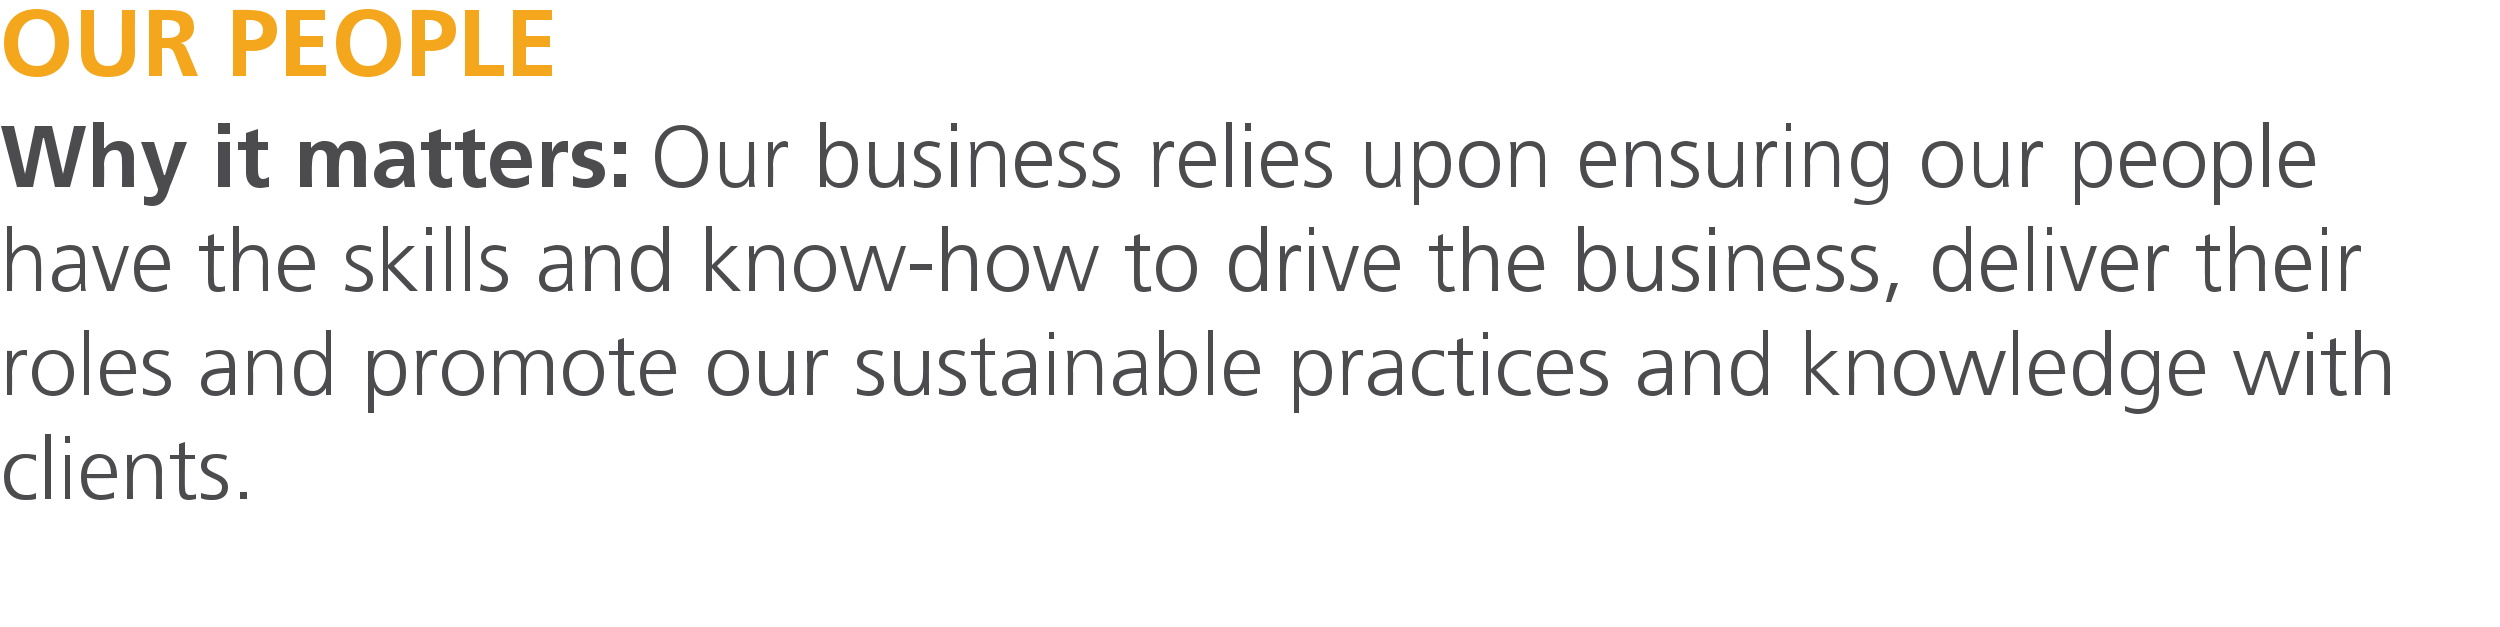
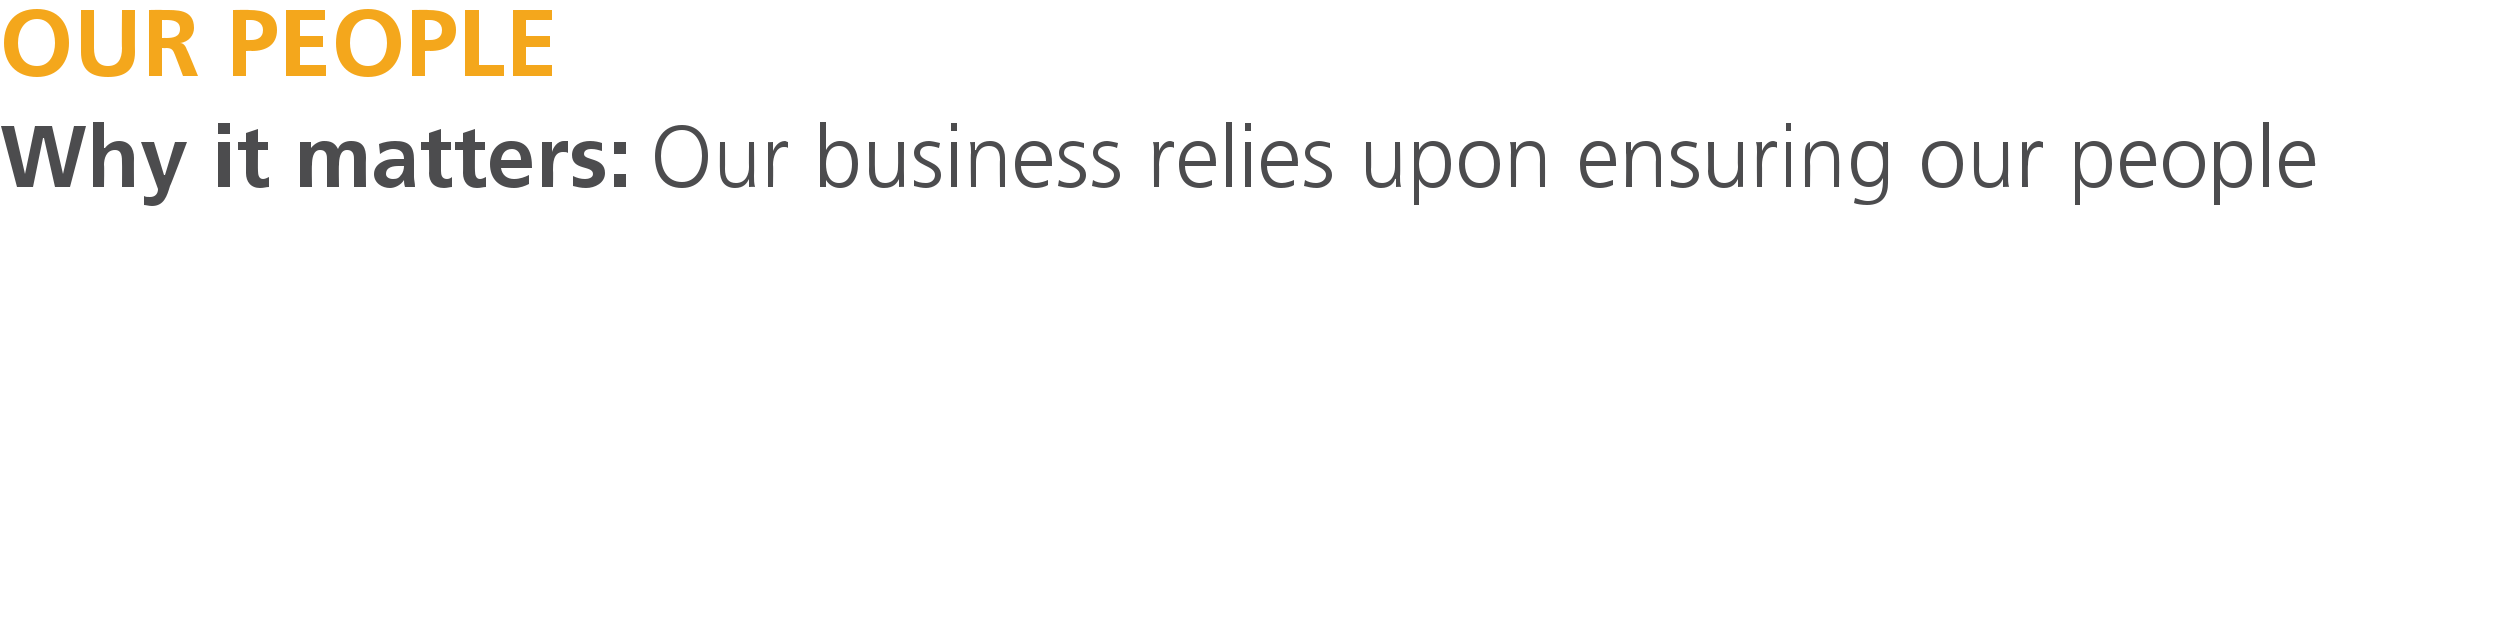
<svg xmlns="http://www.w3.org/2000/svg" version="1.1" width="250px" height="62.7px" viewBox="0 0 250 62.7">
  <desc>OUR PEOPLE Why it matters: Our business relies upon ensuring our people have the skills and know-how to drive the bus</desc>
  <defs />
  <g id="Polygon439657">
-     <path d="M 3.6 46.1 C 3.3 45.9 2.9 45.8 2.6 45.8 C 1.6 45.8 1 46.6 1 47.7 C 1 48.7 1.6 49.5 2.6 49.5 C 2.9 49.5 3.2 49.5 3.6 49.3 C 3.6 49.3 3.6 49.9 3.6 49.9 C 3.2 50 2.9 50 2.5 50 C 1 50 0.4 48.9 0.4 47.7 C 0.4 46.3 1.2 45.4 2.5 45.4 C 3.1 45.4 3.5 45.5 3.6 45.5 C 3.6 45.5 3.6 46.1 3.6 46.1 Z M 4.5 43.4 L 5.1 43.4 L 5.1 49.9 L 4.5 49.9 L 4.5 43.4 Z M 6.5 45.5 L 7 45.5 L 7 49.9 L 6.5 49.9 L 6.5 45.5 Z M 7 44.3 L 6.5 44.3 L 6.5 43.6 L 7 43.6 L 7 44.3 Z M 11.4 49.8 C 11 49.9 10.5 50 10.1 50 C 8.6 50 8.1 49 8.1 47.7 C 8.1 46.3 8.8 45.4 9.9 45.4 C 11.2 45.4 11.7 46.4 11.7 47.6 C 11.69 47.57 11.7 47.8 11.7 47.8 C 11.7 47.8 8.66 47.85 8.7 47.8 C 8.7 48.8 9.2 49.5 10.1 49.5 C 10.5 49.5 11.1 49.4 11.4 49.2 C 11.4 49.2 11.4 49.8 11.4 49.8 Z M 11.1 47.4 C 11.1 46.6 10.8 45.8 10 45.8 C 9.2 45.8 8.7 46.6 8.7 47.4 C 8.7 47.4 11.1 47.4 11.1 47.4 Z M 12.7 46.5 C 12.7 46.2 12.7 45.8 12.7 45.5 C 12.7 45.48 13.2 45.5 13.2 45.5 L 13.2 46.3 C 13.2 46.3 13.24 46.27 13.2 46.3 C 13.4 45.9 13.8 45.4 14.7 45.4 C 15.8 45.4 16.2 46.1 16.2 47.1 C 16.18 47.07 16.2 49.9 16.2 49.9 L 15.6 49.9 C 15.6 49.9 15.64 47.21 15.6 47.2 C 15.6 46.4 15.3 45.8 14.6 45.8 C 13.6 45.8 13.3 46.7 13.3 47.5 C 13.28 47.46 13.3 49.9 13.3 49.9 L 12.7 49.9 C 12.7 49.9 12.73 46.52 12.7 46.5 Z M 19.5 45.9 L 18.5 45.9 C 18.5 45.9 18.46 48.81 18.5 48.8 C 18.5 49.2 18.6 49.5 19 49.5 C 19.3 49.5 19.4 49.5 19.6 49.4 C 19.6 49.4 19.6 49.9 19.6 49.9 C 19.5 49.9 19.2 50 18.9 50 C 17.9 50 17.9 49.3 17.9 48.5 C 17.91 48.53 17.9 45.9 17.9 45.9 L 17 45.9 L 17 45.5 L 17.9 45.5 L 17.9 44.4 L 18.5 44.2 L 18.5 45.5 L 19.5 45.5 L 19.5 45.9 Z M 20.1 49.3 C 20.4 49.4 20.8 49.5 21.3 49.5 C 21.8 49.5 22.2 49.3 22.2 48.7 C 22.2 47.7 20.1 47.9 20.1 46.6 C 20.1 45.7 20.8 45.4 21.6 45.4 C 21.8 45.4 22.3 45.4 22.7 45.6 C 22.7 45.6 22.6 46 22.6 46 C 22.3 45.9 21.9 45.8 21.6 45.8 C 21.1 45.8 20.7 46 20.7 46.6 C 20.7 47.4 22.8 47.3 22.8 48.7 C 22.8 49.7 22 50 21.3 50 C 20.9 50 20.4 50 20.1 49.8 C 20.1 49.8 20.1 49.3 20.1 49.3 Z M 24 49.2 L 24.7 49.2 L 24.7 49.9 L 24 49.9 L 24 49.2 Z " stroke="none" fill="#4c4c4e" />
-   </g>
+     </g>
  <g id="Polygon439656">
-     <path d="M 0.7 36.1 C 0.7 35.6 0.7 35.4 0.7 35.1 C 0.65 35.06 1.2 35.1 1.2 35.1 L 1.2 35.9 C 1.2 35.9 1.21 35.91 1.2 35.9 C 1.4 35.4 1.8 35 2.4 35 C 2.5 35 2.6 35 2.7 35 C 2.7 35 2.7 35.6 2.7 35.6 C 2.6 35.5 2.5 35.5 2.3 35.5 C 1.5 35.5 1.2 36.5 1.2 37.3 C 1.23 37.3 1.2 39.5 1.2 39.5 L 0.7 39.5 C 0.7 39.5 0.69 36.05 0.7 36.1 Z M 5.3 35 C 6.7 35 7.4 36.1 7.4 37.3 C 7.4 38.5 6.7 39.6 5.3 39.6 C 3.9 39.6 3.2 38.5 3.2 37.3 C 3.2 36.1 3.9 35 5.3 35 Z M 5.3 39.1 C 6.3 39.1 6.8 38.3 6.8 37.3 C 6.8 36.3 6.3 35.4 5.3 35.4 C 4.3 35.4 3.8 36.3 3.8 37.3 C 3.8 38.3 4.3 39.1 5.3 39.1 Z M 8.4 33 L 8.9 33 L 8.9 39.5 L 8.4 39.5 L 8.4 33 Z M 13.3 39.3 C 12.9 39.5 12.4 39.6 12 39.6 C 10.5 39.6 10 38.6 10 37.3 C 10 35.9 10.7 35 11.9 35 C 13.1 35 13.6 36 13.6 37.2 C 13.62 37.15 13.6 37.4 13.6 37.4 C 13.6 37.4 10.6 37.43 10.6 37.4 C 10.6 38.4 11.1 39.1 12.1 39.1 C 12.5 39.1 13 39 13.3 38.8 C 13.3 38.8 13.3 39.3 13.3 39.3 Z M 13 37 C 13 36.2 12.7 35.4 11.9 35.4 C 11.1 35.4 10.6 36.2 10.6 37 C 10.6 37 13 37 13 37 Z M 14.3 38.8 C 14.7 39 15.1 39.1 15.5 39.1 C 16 39.1 16.5 38.8 16.5 38.3 C 16.5 37.3 14.3 37.4 14.3 36.2 C 14.3 35.3 15 35 15.8 35 C 16 35 16.5 35 16.9 35.2 C 16.9 35.2 16.8 35.6 16.8 35.6 C 16.5 35.5 16.1 35.4 15.8 35.4 C 15.3 35.4 14.9 35.6 14.9 36.2 C 14.9 37 17.1 36.9 17.1 38.3 C 17.1 39.3 16.2 39.6 15.5 39.6 C 15.1 39.6 14.7 39.5 14.3 39.4 C 14.3 39.4 14.3 38.8 14.3 38.8 Z M 23 38.8 C 23 38.8 22.98 38.78 23 38.8 C 22.7 39.3 22.1 39.6 21.6 39.6 C 20.3 39.6 20.1 38.7 20.1 38.3 C 20.1 36.9 21.7 36.8 22.8 36.8 C 22.84 36.79 22.9 36.8 22.9 36.8 C 22.9 36.8 22.95 36.56 22.9 36.6 C 22.9 35.8 22.7 35.4 21.9 35.4 C 21.5 35.4 21 35.5 20.6 35.8 C 20.6 35.8 20.6 35.3 20.6 35.3 C 21 35.1 21.5 35 21.9 35 C 23 35 23.5 35.5 23.5 36.6 C 23.5 36.6 23.5 38.6 23.5 38.6 C 23.5 38.9 23.5 39.2 23.5 39.5 C 23.54 39.49 23 39.5 23 39.5 L 23 38.8 Z M 22.9 37.3 C 22.9 37.3 22.79 37.26 22.8 37.3 C 21.8 37.3 20.7 37.4 20.7 38.3 C 20.7 38.9 21.1 39.1 21.6 39.1 C 22.9 39.1 22.9 38 22.9 37.5 C 22.95 37.53 22.9 37.3 22.9 37.3 Z M 24.8 36.1 C 24.8 35.8 24.8 35.4 24.8 35.1 C 24.76 35.06 25.3 35.1 25.3 35.1 L 25.3 35.9 C 25.3 35.9 25.31 35.85 25.3 35.9 C 25.5 35.5 25.8 35 26.7 35 C 27.8 35 28.2 35.7 28.2 36.7 C 28.25 36.66 28.2 39.5 28.2 39.5 L 27.7 39.5 C 27.7 39.5 27.7 36.8 27.7 36.8 C 27.7 36 27.4 35.4 26.7 35.4 C 25.7 35.4 25.3 36.3 25.3 37 C 25.34 37.04 25.3 39.5 25.3 39.5 L 24.8 39.5 C 24.8 39.5 24.8 36.1 24.8 36.1 Z M 33.1 39.5 L 32.6 39.5 L 32.6 38.8 C 32.6 38.8 32.56 38.79 32.6 38.8 C 32.3 39.3 31.8 39.6 31.2 39.6 C 30 39.6 29.4 38.6 29.4 37.3 C 29.4 35.9 29.9 35 31.2 35 C 32.1 35 32.5 35.6 32.6 35.8 C 32.56 35.81 32.6 35.8 32.6 35.8 L 32.6 33 L 33.1 33 L 33.1 39.5 Z M 31.3 39.1 C 32.2 39.1 32.6 38.1 32.6 37.3 C 32.6 36.5 32.2 35.4 31.3 35.4 C 30.2 35.4 30 36.4 30 37.3 C 30 38.1 30.2 39.1 31.3 39.1 Z M 36.8 35.1 L 37.4 35.1 L 37.3 35.9 C 37.3 35.9 37.34 35.87 37.3 35.9 C 37.5 35.6 37.8 35 38.8 35 C 40.1 35 40.6 35.9 40.6 37.3 C 40.6 38.6 40 39.6 38.8 39.6 C 38.1 39.6 37.6 39.3 37.4 38.7 C 37.37 38.73 37.4 38.7 37.4 38.7 L 37.4 41.3 L 36.8 41.3 L 36.8 35.1 Z M 38.7 35.4 C 37.7 35.4 37.4 36.5 37.4 37.3 C 37.4 38.1 37.7 39.1 38.7 39.1 C 39.7 39.1 40 38.1 40 37.3 C 40 36.4 39.7 35.4 38.7 35.4 Z M 41.7 36.1 C 41.7 35.6 41.7 35.4 41.6 35.1 C 41.65 35.06 42.2 35.1 42.2 35.1 L 42.2 35.9 C 42.2 35.9 42.21 35.91 42.2 35.9 C 42.4 35.4 42.8 35 43.3 35 C 43.5 35 43.6 35 43.7 35 C 43.7 35 43.7 35.6 43.7 35.6 C 43.6 35.5 43.5 35.5 43.3 35.5 C 42.5 35.5 42.2 36.5 42.2 37.3 C 42.23 37.3 42.2 39.5 42.2 39.5 L 41.7 39.5 C 41.7 39.5 41.68 36.05 41.7 36.1 Z M 46.3 35 C 47.7 35 48.4 36.1 48.4 37.3 C 48.4 38.5 47.7 39.6 46.3 39.6 C 44.9 39.6 44.2 38.5 44.2 37.3 C 44.2 36.1 44.9 35 46.3 35 Z M 46.3 39.1 C 47.3 39.1 47.8 38.3 47.8 37.3 C 47.8 36.3 47.3 35.4 46.3 35.4 C 45.3 35.4 44.8 36.3 44.8 37.3 C 44.8 38.3 45.3 39.1 46.3 39.1 Z M 54.7 39.5 C 54.7 39.5 54.75 36.55 54.7 36.5 C 54.7 35.9 54.5 35.4 53.8 35.4 C 53.2 35.4 52.6 35.9 52.6 37 C 52.62 37.04 52.6 39.5 52.6 39.5 L 52.1 39.5 C 52.1 39.5 52.07 36.55 52.1 36.5 C 52.1 35.9 51.8 35.4 51.1 35.4 C 50.5 35.4 49.9 35.9 49.9 37 C 49.95 37.04 49.9 39.5 49.9 39.5 L 49.4 39.5 C 49.4 39.5 49.4 36.1 49.4 36.1 C 49.4 35.8 49.4 35.4 49.4 35.1 C 49.37 35.06 49.9 35.1 49.9 35.1 L 49.9 35.8 C 49.9 35.8 49.91 35.82 49.9 35.8 C 50.1 35.5 50.3 35 51.3 35 C 51.7 35 52.3 35.1 52.5 35.9 C 52.5 35.9 52.5 35.9 52.5 35.9 C 52.7 35.4 53.2 35 53.9 35 C 54.8 35 55.3 35.6 55.3 36.4 C 55.29 36.44 55.3 39.5 55.3 39.5 L 54.7 39.5 Z M 58.4 35 C 59.8 35 60.4 36.1 60.4 37.3 C 60.4 38.5 59.8 39.6 58.4 39.6 C 56.9 39.6 56.3 38.5 56.3 37.3 C 56.3 36.1 56.9 35 58.4 35 Z M 58.4 39.1 C 59.3 39.1 59.8 38.3 59.8 37.3 C 59.8 36.3 59.3 35.4 58.4 35.4 C 57.4 35.4 56.9 36.3 56.9 37.3 C 56.9 38.3 57.4 39.1 58.4 39.1 Z M 63.4 35.5 L 62.4 35.5 C 62.4 35.5 62.36 38.4 62.4 38.4 C 62.4 38.8 62.5 39.1 62.9 39.1 C 63.2 39.1 63.3 39.1 63.4 39 C 63.4 39 63.5 39.5 63.5 39.5 C 63.4 39.5 63.1 39.6 62.8 39.6 C 61.8 39.6 61.8 38.9 61.8 38.1 C 61.81 38.12 61.8 35.5 61.8 35.5 L 60.9 35.5 L 60.9 35.1 L 61.8 35.1 L 61.8 34 L 62.4 33.8 L 62.4 35.1 L 63.4 35.1 L 63.4 35.5 Z M 67.3 39.3 C 66.9 39.5 66.4 39.6 66 39.6 C 64.6 39.6 64 38.6 64 37.3 C 64 35.9 64.8 35 65.9 35 C 67.1 35 67.6 36 67.6 37.2 C 67.64 37.15 67.6 37.4 67.6 37.4 C 67.6 37.4 64.61 37.43 64.6 37.4 C 64.6 38.4 65.1 39.1 66.1 39.1 C 66.5 39.1 67.1 39 67.3 38.8 C 67.3 38.8 67.3 39.3 67.3 39.3 Z M 67 37 C 67 36.2 66.7 35.4 65.9 35.4 C 65.1 35.4 64.6 36.2 64.6 37 C 64.6 37 67 37 67 37 Z M 72.8 35 C 74.3 35 74.9 36.1 74.9 37.3 C 74.9 38.5 74.3 39.6 72.8 39.6 C 71.4 39.6 70.8 38.5 70.8 37.3 C 70.8 36.1 71.4 35 72.8 35 Z M 72.8 39.1 C 73.8 39.1 74.3 38.3 74.3 37.3 C 74.3 36.3 73.8 35.4 72.8 35.4 C 71.9 35.4 71.4 36.3 71.4 37.3 C 71.4 38.3 71.9 39.1 72.8 39.1 Z M 79.4 38.4 C 79.4 38.8 79.4 39.1 79.4 39.5 C 79.41 39.49 78.9 39.5 78.9 39.5 L 78.9 38.7 C 78.9 38.7 78.86 38.7 78.9 38.7 C 78.7 39.1 78.4 39.6 77.4 39.6 C 76.3 39.6 75.9 38.9 75.9 37.9 C 75.92 37.89 75.9 35.1 75.9 35.1 L 76.5 35.1 C 76.5 35.1 76.47 37.75 76.5 37.8 C 76.5 38.6 76.8 39.1 77.5 39.1 C 78.5 39.1 78.8 38.2 78.8 37.5 C 78.83 37.51 78.8 35.1 78.8 35.1 L 79.4 35.1 C 79.4 35.1 79.38 38.45 79.4 38.4 Z M 80.7 36.1 C 80.7 35.6 80.7 35.4 80.7 35.1 C 80.71 35.06 81.3 35.1 81.3 35.1 L 81.3 35.9 C 81.3 35.9 81.28 35.91 81.3 35.9 C 81.5 35.4 81.8 35 82.4 35 C 82.5 35 82.7 35 82.8 35 C 82.8 35 82.8 35.6 82.8 35.6 C 82.7 35.5 82.5 35.5 82.4 35.5 C 81.5 35.5 81.3 36.5 81.3 37.3 C 81.29 37.3 81.3 39.5 81.3 39.5 L 80.7 39.5 C 80.7 39.5 80.75 36.05 80.7 36.1 Z M 85.7 38.8 C 86 39 86.4 39.1 86.9 39.1 C 87.4 39.1 87.8 38.8 87.8 38.3 C 87.8 37.3 85.7 37.4 85.7 36.2 C 85.7 35.3 86.4 35 87.2 35 C 87.4 35 87.9 35 88.3 35.2 C 88.3 35.2 88.2 35.6 88.2 35.6 C 87.9 35.5 87.5 35.4 87.2 35.4 C 86.7 35.4 86.3 35.6 86.3 36.2 C 86.3 37 88.4 36.9 88.4 38.3 C 88.4 39.3 87.6 39.6 86.9 39.6 C 86.5 39.6 86 39.5 85.7 39.4 C 85.7 39.4 85.7 38.8 85.7 38.8 Z M 92.9 38.4 C 92.9 38.8 92.9 39.1 92.9 39.5 C 92.91 39.49 92.4 39.5 92.4 39.5 L 92.4 38.7 C 92.4 38.7 92.37 38.7 92.4 38.7 C 92.2 39.1 91.9 39.6 90.9 39.6 C 89.8 39.6 89.4 38.9 89.4 37.9 C 89.43 37.89 89.4 35.1 89.4 35.1 L 90 35.1 C 90 35.1 89.97 37.75 90 37.8 C 90 38.6 90.3 39.1 91 39.1 C 92 39.1 92.3 38.2 92.3 37.5 C 92.33 37.51 92.3 35.1 92.3 35.1 L 92.9 35.1 C 92.9 35.1 92.88 38.45 92.9 38.4 Z M 93.9 38.8 C 94.2 39 94.6 39.1 95.1 39.1 C 95.6 39.1 96 38.8 96 38.3 C 96 37.3 93.9 37.4 93.9 36.2 C 93.9 35.3 94.6 35 95.4 35 C 95.6 35 96.1 35 96.5 35.2 C 96.5 35.2 96.4 35.6 96.4 35.6 C 96.1 35.5 95.7 35.4 95.4 35.4 C 94.9 35.4 94.5 35.6 94.5 36.2 C 94.5 37 96.6 36.9 96.6 38.3 C 96.6 39.3 95.8 39.6 95.1 39.6 C 94.7 39.6 94.3 39.5 93.9 39.4 C 93.9 39.4 93.9 38.8 93.9 38.8 Z M 99.5 35.5 L 98.5 35.5 C 98.5 35.5 98.53 38.4 98.5 38.4 C 98.5 38.8 98.7 39.1 99.1 39.1 C 99.3 39.1 99.5 39.1 99.6 39 C 99.6 39 99.7 39.5 99.7 39.5 C 99.5 39.5 99.3 39.6 99 39.6 C 98 39.6 98 38.9 98 38.1 C 97.98 38.12 98 35.5 98 35.5 L 97.1 35.5 L 97.1 35.1 L 98 35.1 L 98 34 L 98.5 33.8 L 98.5 35.1 L 99.5 35.1 L 99.5 35.5 Z M 103.1 38.8 C 103.1 38.8 103.04 38.78 103 38.8 C 102.8 39.3 102.2 39.6 101.6 39.6 C 100.4 39.6 100.2 38.7 100.2 38.3 C 100.2 36.9 101.8 36.8 102.9 36.8 C 102.9 36.79 103 36.8 103 36.8 C 103 36.8 103.01 36.56 103 36.6 C 103 35.8 102.7 35.4 102 35.4 C 101.5 35.4 101.1 35.5 100.7 35.8 C 100.7 35.8 100.7 35.3 100.7 35.3 C 101 35.1 101.6 35 102 35 C 103.1 35 103.6 35.5 103.6 36.6 C 103.6 36.6 103.6 38.6 103.6 38.6 C 103.6 38.9 103.6 39.2 103.6 39.5 C 103.6 39.49 103.1 39.5 103.1 39.5 L 103.1 38.8 Z M 103 37.3 C 103 37.3 102.85 37.26 102.9 37.3 C 101.9 37.3 100.8 37.4 100.8 38.3 C 100.8 38.9 101.2 39.1 101.7 39.1 C 103 39.1 103 38 103 37.5 C 103.01 37.53 103 37.3 103 37.3 Z M 104.9 35.1 L 105.4 35.1 L 105.4 39.5 L 104.9 39.5 L 104.9 35.1 Z M 105.4 33.9 L 104.9 33.9 L 104.9 33.2 L 105.4 33.2 L 105.4 33.9 Z M 106.8 36.1 C 106.8 35.8 106.8 35.4 106.7 35.1 C 106.75 35.06 107.3 35.1 107.3 35.1 L 107.3 35.9 C 107.3 35.9 107.29 35.85 107.3 35.9 C 107.5 35.5 107.8 35 108.7 35 C 109.8 35 110.2 35.7 110.2 36.7 C 110.24 36.66 110.2 39.5 110.2 39.5 L 109.7 39.5 C 109.7 39.5 109.69 36.8 109.7 36.8 C 109.7 36 109.4 35.4 108.6 35.4 C 107.6 35.4 107.3 36.3 107.3 37 C 107.33 37.04 107.3 39.5 107.3 39.5 L 106.8 39.5 C 106.8 39.5 106.78 36.1 106.8 36.1 Z M 114.2 38.8 C 114.2 38.8 114.13 38.78 114.1 38.8 C 113.9 39.3 113.3 39.6 112.7 39.6 C 111.5 39.6 111.3 38.7 111.3 38.3 C 111.3 36.9 112.8 36.8 114 36.8 C 114 36.79 114.1 36.8 114.1 36.8 C 114.1 36.8 114.1 36.56 114.1 36.6 C 114.1 35.8 113.8 35.4 113.1 35.4 C 112.6 35.4 112.2 35.5 111.8 35.8 C 111.8 35.8 111.8 35.3 111.8 35.3 C 112.1 35.1 112.7 35 113.1 35 C 114.2 35 114.6 35.5 114.6 36.6 C 114.6 36.6 114.6 38.6 114.6 38.6 C 114.6 38.9 114.6 39.2 114.7 39.5 C 114.69 39.49 114.2 39.5 114.2 39.5 L 114.2 38.8 Z M 114.1 37.3 C 114.1 37.3 113.94 37.26 113.9 37.3 C 113 37.3 111.9 37.4 111.9 38.3 C 111.9 38.9 112.3 39.1 112.8 39.1 C 114.1 39.1 114.1 38 114.1 37.5 C 114.1 37.53 114.1 37.3 114.1 37.3 Z M 115.9 33 L 116.4 33 L 116.4 35.8 C 116.4 35.8 116.46 35.81 116.5 35.8 C 116.5 35.6 117 35 117.8 35 C 119.1 35 119.7 35.9 119.7 37.3 C 119.7 38.6 119.1 39.6 117.8 39.6 C 117.2 39.6 116.8 39.3 116.5 38.8 C 116.46 38.79 116.4 38.8 116.4 38.8 L 116.4 39.5 L 115.9 39.5 L 115.9 33 Z M 117.8 35.4 C 116.8 35.4 116.4 36.5 116.4 37.3 C 116.4 38.1 116.8 39.1 117.8 39.1 C 118.8 39.1 119.1 38.1 119.1 37.3 C 119.1 36.4 118.8 35.4 117.8 35.4 Z M 120.8 33 L 121.3 33 L 121.3 39.5 L 120.8 39.5 L 120.8 33 Z M 125.7 39.3 C 125.3 39.5 124.8 39.6 124.4 39.6 C 122.9 39.6 122.4 38.6 122.4 37.3 C 122.4 35.9 123.1 35 124.2 35 C 125.5 35 126 36 126 37.2 C 126 37.15 126 37.4 126 37.4 C 126 37.4 122.97 37.43 123 37.4 C 123 38.4 123.5 39.1 124.4 39.1 C 124.8 39.1 125.4 39 125.7 38.8 C 125.7 38.8 125.7 39.3 125.7 39.3 Z M 125.4 37 C 125.4 36.2 125.1 35.4 124.3 35.4 C 123.5 35.4 123 36.2 123 37 C 123 37 125.4 37 125.4 37 Z M 129.4 35.1 L 129.9 35.1 L 129.9 35.9 C 129.9 35.9 129.93 35.87 129.9 35.9 C 130.1 35.6 130.4 35 131.3 35 C 132.6 35 133.2 35.9 133.2 37.3 C 133.2 38.6 132.6 39.6 131.3 39.6 C 130.6 39.6 130.2 39.3 130 38.7 C 129.96 38.73 129.9 38.7 129.9 38.7 L 129.9 41.3 L 129.4 41.3 L 129.4 35.1 Z M 131.3 35.4 C 130.3 35.4 129.9 36.5 129.9 37.3 C 129.9 38.1 130.3 39.1 131.3 39.1 C 132.3 39.1 132.6 38.1 132.6 37.3 C 132.6 36.4 132.3 35.4 131.3 35.4 Z M 134.3 36.1 C 134.3 35.6 134.3 35.4 134.2 35.1 C 134.24 35.06 134.8 35.1 134.8 35.1 L 134.8 35.9 C 134.8 35.9 134.81 35.91 134.8 35.9 C 135 35.4 135.4 35 135.9 35 C 136.1 35 136.2 35 136.3 35 C 136.3 35 136.3 35.6 136.3 35.6 C 136.2 35.5 136.1 35.5 135.9 35.5 C 135.1 35.5 134.8 36.5 134.8 37.3 C 134.82 37.3 134.8 39.5 134.8 39.5 L 134.3 39.5 C 134.3 39.5 134.28 36.05 134.3 36.1 Z M 139.7 38.8 C 139.7 38.8 139.69 38.78 139.7 38.8 C 139.4 39.3 138.8 39.6 138.3 39.6 C 137 39.6 136.8 38.7 136.8 38.3 C 136.8 36.9 138.4 36.8 139.6 36.8 C 139.55 36.79 139.7 36.8 139.7 36.8 C 139.7 36.8 139.66 36.56 139.7 36.6 C 139.7 35.8 139.4 35.4 138.7 35.4 C 138.2 35.4 137.8 35.5 137.3 35.8 C 137.3 35.8 137.3 35.3 137.3 35.3 C 137.7 35.1 138.3 35 138.7 35 C 139.7 35 140.2 35.5 140.2 36.6 C 140.2 36.6 140.2 38.6 140.2 38.6 C 140.2 38.9 140.2 39.2 140.2 39.5 C 140.25 39.49 139.7 39.5 139.7 39.5 L 139.7 38.8 Z M 139.7 37.3 C 139.7 37.3 139.5 37.26 139.5 37.3 C 138.6 37.3 137.4 37.4 137.4 38.3 C 137.4 38.9 137.8 39.1 138.3 39.1 C 139.6 39.1 139.7 38 139.7 37.5 C 139.66 37.53 139.7 37.3 139.7 37.3 Z M 144.4 35.7 C 144.1 35.5 143.7 35.4 143.4 35.4 C 142.4 35.4 141.8 36.2 141.8 37.3 C 141.8 38.3 142.4 39.1 143.4 39.1 C 143.7 39.1 144 39 144.4 38.9 C 144.4 38.9 144.4 39.4 144.4 39.4 C 144.1 39.6 143.7 39.6 143.3 39.6 C 141.9 39.6 141.2 38.5 141.2 37.3 C 141.2 35.9 142.1 35 143.4 35 C 143.9 35 144.3 35.1 144.4 35.1 C 144.4 35.1 144.4 35.7 144.4 35.7 Z M 147.3 35.5 L 146.3 35.5 C 146.3 35.5 146.26 38.4 146.3 38.4 C 146.3 38.8 146.4 39.1 146.9 39.1 C 147.1 39.1 147.2 39.1 147.4 39 C 147.4 39 147.4 39.5 147.4 39.5 C 147.3 39.5 147 39.6 146.7 39.6 C 145.8 39.6 145.7 38.9 145.7 38.1 C 145.72 38.12 145.7 35.5 145.7 35.5 L 144.8 35.5 L 144.8 35.1 L 145.7 35.1 L 145.7 34 L 146.3 33.8 L 146.3 35.1 L 147.3 35.1 L 147.3 35.5 Z M 148.3 35.1 L 148.8 35.1 L 148.8 39.5 L 148.3 39.5 L 148.3 35.1 Z M 148.8 33.9 L 148.3 33.9 L 148.3 33.2 L 148.8 33.2 L 148.8 33.9 Z M 153.1 35.7 C 152.8 35.5 152.4 35.4 152.1 35.4 C 151 35.4 150.4 36.2 150.4 37.3 C 150.4 38.3 151.1 39.1 152.1 39.1 C 152.4 39.1 152.7 39 153 38.9 C 153 38.9 153.1 39.4 153.1 39.4 C 152.7 39.6 152.4 39.6 152 39.6 C 150.5 39.6 149.8 38.5 149.8 37.3 C 149.8 35.9 150.7 35 152 35 C 152.6 35 152.9 35.1 153.1 35.1 C 153.1 35.1 153.1 35.7 153.1 35.7 Z M 157 39.3 C 156.6 39.5 156.1 39.6 155.7 39.6 C 154.2 39.6 153.7 38.6 153.7 37.3 C 153.7 35.9 154.4 35 155.6 35 C 156.8 35 157.3 36 157.3 37.2 C 157.33 37.15 157.3 37.4 157.3 37.4 C 157.3 37.4 154.3 37.43 154.3 37.4 C 154.3 38.4 154.8 39.1 155.8 39.1 C 156.2 39.1 156.7 39 157 38.8 C 157 38.8 157 39.3 157 39.3 Z M 156.7 37 C 156.7 36.2 156.4 35.4 155.6 35.4 C 154.8 35.4 154.3 36.2 154.3 37 C 154.3 37 156.7 37 156.7 37 Z M 158 38.8 C 158.4 39 158.8 39.1 159.2 39.1 C 159.7 39.1 160.2 38.8 160.2 38.3 C 160.2 37.3 158 37.4 158 36.2 C 158 35.3 158.8 35 159.5 35 C 159.7 35 160.2 35 160.6 35.2 C 160.6 35.2 160.5 35.6 160.5 35.6 C 160.2 35.5 159.8 35.4 159.5 35.4 C 159 35.4 158.6 35.6 158.6 36.2 C 158.6 37 160.8 36.9 160.8 38.3 C 160.8 39.3 159.9 39.6 159.2 39.6 C 158.8 39.6 158.4 39.5 158 39.4 C 158 39.4 158 38.8 158 38.8 Z M 166.7 38.8 C 166.7 38.8 166.68 38.78 166.7 38.8 C 166.4 39.3 165.8 39.6 165.3 39.6 C 164 39.6 163.8 38.7 163.8 38.3 C 163.8 36.9 165.4 36.8 166.5 36.8 C 166.54 36.79 166.6 36.8 166.6 36.8 C 166.6 36.8 166.65 36.56 166.6 36.6 C 166.6 35.8 166.4 35.4 165.6 35.4 C 165.2 35.4 164.7 35.5 164.3 35.8 C 164.3 35.8 164.3 35.3 164.3 35.3 C 164.7 35.1 165.3 35 165.6 35 C 166.7 35 167.2 35.5 167.2 36.6 C 167.2 36.6 167.2 38.6 167.2 38.6 C 167.2 38.9 167.2 39.2 167.2 39.5 C 167.24 39.49 166.7 39.5 166.7 39.5 L 166.7 38.8 Z M 166.6 37.3 C 166.6 37.3 166.49 37.26 166.5 37.3 C 165.5 37.3 164.4 37.4 164.4 38.3 C 164.4 38.9 164.8 39.1 165.3 39.1 C 166.6 39.1 166.6 38 166.6 37.5 C 166.65 37.53 166.6 37.3 166.6 37.3 Z M 168.5 36.1 C 168.5 35.8 168.5 35.4 168.5 35.1 C 168.46 35.06 169 35.1 169 35.1 L 169 35.9 C 169 35.9 169.01 35.85 169 35.9 C 169.2 35.5 169.5 35 170.4 35 C 171.5 35 172 35.7 172 36.7 C 171.95 36.66 172 39.5 172 39.5 L 171.4 39.5 C 171.4 39.5 171.4 36.8 171.4 36.8 C 171.4 36 171.1 35.4 170.4 35.4 C 169.4 35.4 169 36.3 169 37 C 169.04 37.04 169 39.5 169 39.5 L 168.5 39.5 C 168.5 39.5 168.5 36.1 168.5 36.1 Z M 176.8 39.5 L 176.3 39.5 L 176.3 38.8 C 176.3 38.8 176.26 38.79 176.3 38.8 C 176 39.3 175.5 39.6 174.9 39.6 C 173.7 39.6 173.1 38.6 173.1 37.3 C 173.1 35.9 173.6 35 174.9 35 C 175.8 35 176.2 35.6 176.3 35.8 C 176.26 35.81 176.3 35.8 176.3 35.8 L 176.3 33 L 176.8 33 L 176.8 39.5 Z M 175 39.1 C 175.9 39.1 176.3 38.1 176.3 37.3 C 176.3 36.5 175.9 35.4 175 35.4 C 173.9 35.4 173.7 36.4 173.7 37.3 C 173.7 38.1 173.9 39.1 175 39.1 Z M 180.6 33 L 181.1 33 L 181.1 36.9 L 183.1 35.1 L 183.8 35.1 L 181.6 37 L 184 39.5 L 183.3 39.5 L 181.1 37.2 L 181.1 39.5 L 180.6 39.5 L 180.6 33 Z M 184.9 36.1 C 184.9 35.8 184.9 35.4 184.9 35.1 C 184.87 35.06 185.4 35.1 185.4 35.1 L 185.4 35.9 C 185.4 35.9 185.41 35.85 185.4 35.9 C 185.6 35.5 185.9 35 186.8 35 C 187.9 35 188.4 35.7 188.4 36.7 C 188.35 36.66 188.4 39.5 188.4 39.5 L 187.8 39.5 C 187.8 39.5 187.81 36.8 187.8 36.8 C 187.8 36 187.5 35.4 186.8 35.4 C 185.8 35.4 185.4 36.3 185.4 37 C 185.45 37.04 185.4 39.5 185.4 39.5 L 184.9 39.5 C 184.9 39.5 184.9 36.1 184.9 36.1 Z M 191.5 35 C 192.9 35 193.5 36.1 193.5 37.3 C 193.5 38.5 192.9 39.6 191.5 39.6 C 190 39.6 189.4 38.5 189.4 37.3 C 189.4 36.1 190 35 191.5 35 Z M 191.5 39.1 C 192.4 39.1 192.9 38.3 192.9 37.3 C 192.9 36.3 192.4 35.4 191.5 35.4 C 190.5 35.4 190 36.3 190 37.3 C 190 38.3 190.5 39.1 191.5 39.1 Z M 199.1 39.5 L 198.4 39.5 L 197.2 35.7 L 197.2 35.7 L 196 39.5 L 195.3 39.5 L 193.9 35.1 L 194.5 35.1 L 195.7 38.9 L 195.7 38.9 L 196.9 35.1 L 197.6 35.1 L 198.8 38.9 L 198.8 38.9 L 200 35.1 L 200.6 35.1 L 199.1 39.5 Z M 201.3 33 L 201.8 33 L 201.8 39.5 L 201.3 39.5 L 201.3 33 Z M 206.2 39.3 C 205.8 39.5 205.3 39.6 204.9 39.6 C 203.4 39.6 202.9 38.6 202.9 37.3 C 202.9 35.9 203.6 35 204.8 35 C 206 35 206.5 36 206.5 37.2 C 206.53 37.15 206.5 37.4 206.5 37.4 C 206.5 37.4 203.5 37.43 203.5 37.4 C 203.5 38.4 204 39.1 205 39.1 C 205.4 39.1 205.9 39 206.2 38.8 C 206.2 38.8 206.2 39.3 206.2 39.3 Z M 205.9 37 C 205.9 36.2 205.6 35.4 204.8 35.4 C 204 35.4 203.5 36.2 203.5 37 C 203.5 37 205.9 37 205.9 37 Z M 211.1 39.5 L 210.5 39.5 L 210.5 38.8 C 210.5 38.8 210.51 38.79 210.5 38.8 C 210.2 39.3 209.8 39.6 209.1 39.6 C 207.9 39.6 207.3 38.6 207.3 37.3 C 207.3 35.9 207.8 35 209.1 35 C 210 35 210.4 35.6 210.5 35.8 C 210.51 35.81 210.5 35.8 210.5 35.8 L 210.5 33 L 211.1 33 L 211.1 39.5 Z M 209.2 39.1 C 210.2 39.1 210.5 38.1 210.5 37.3 C 210.5 36.5 210.2 35.4 209.2 35.4 C 208.2 35.4 207.9 36.4 207.9 37.3 C 207.9 38.1 208.2 39.1 209.2 39.1 Z M 214 39 C 215 39 215.4 38.1 215.4 37.3 C 215.4 36.2 215 35.4 214 35.4 C 213 35.4 212.7 36.4 212.7 37.3 C 212.7 38.1 213.1 39 214 39 Z M 215.9 39.1 C 215.9 40.4 215.3 41.4 213.8 41.4 C 213.2 41.4 212.7 41.2 212.5 41.1 C 212.5 41.1 212.5 40.6 212.5 40.6 C 212.9 40.8 213.4 40.9 213.8 40.9 C 215.2 40.9 215.4 39.9 215.4 38.6 C 215.4 38.6 215.3 38.6 215.3 38.6 C 215 39.3 214.6 39.5 214 39.5 C 212.6 39.5 212.1 38.3 212.1 37.3 C 212.1 35.9 212.7 35 214 35 C 214.5 35 214.9 35 215.3 35.6 C 215.34 35.57 215.4 35.6 215.4 35.6 L 215.4 35.1 L 215.9 35.1 C 215.9 35.1 215.9 39.12 215.9 39.1 Z M 220.2 39.3 C 219.8 39.5 219.3 39.6 218.9 39.6 C 217.4 39.6 216.9 38.6 216.9 37.3 C 216.9 35.9 217.6 35 218.8 35 C 220 35 220.5 36 220.5 37.2 C 220.52 37.15 220.5 37.4 220.5 37.4 C 220.5 37.4 217.49 37.43 217.5 37.4 C 217.5 38.4 218 39.1 218.9 39.1 C 219.3 39.1 219.9 39 220.2 38.8 C 220.2 38.8 220.2 39.3 220.2 39.3 Z M 219.9 37 C 219.9 36.2 219.6 35.4 218.8 35.4 C 218 35.4 217.5 36.2 217.5 37 C 217.5 37 219.9 37 219.9 37 Z M 228.5 39.5 L 227.9 39.5 L 226.7 35.7 L 226.6 35.7 L 225.4 39.5 L 224.8 39.5 L 223.3 35.1 L 223.9 35.1 L 225.1 38.9 L 225.1 38.9 L 226.4 35.1 L 227 35.1 L 228.2 38.9 L 228.2 38.9 L 229.4 35.1 L 230 35.1 L 228.5 39.5 Z M 230.7 35.1 L 231.3 35.1 L 231.3 39.5 L 230.7 39.5 L 230.7 35.1 Z M 231.3 33.9 L 230.7 33.9 L 230.7 33.2 L 231.3 33.2 L 231.3 33.9 Z M 234.6 35.5 L 233.6 35.5 C 233.6 35.5 233.55 38.4 233.6 38.4 C 233.6 38.8 233.7 39.1 234.1 39.1 C 234.4 39.1 234.5 39.1 234.6 39 C 234.6 39 234.7 39.5 234.7 39.5 C 234.6 39.5 234.3 39.6 234 39.6 C 233 39.6 233 38.9 233 38.1 C 233.01 38.12 233 35.5 233 35.5 L 232.1 35.5 L 232.1 35.1 L 233 35.1 L 233 34 L 233.6 33.8 L 233.6 35.1 L 234.6 35.1 L 234.6 35.5 Z M 235.5 33 L 236.1 33 L 236.1 35.8 C 236.1 35.8 236.1 35.81 236.1 35.8 C 236.3 35.3 236.8 35 237.5 35 C 238.7 35 239 35.7 239 36.8 C 238.99 36.84 239 39.5 239 39.5 L 238.4 39.5 C 238.4 39.5 238.45 36.85 238.4 36.8 C 238.4 36.1 238.3 35.4 237.4 35.4 C 236.4 35.4 236.1 36.3 236.1 37.1 C 236.09 37.12 236.1 39.5 236.1 39.5 L 235.5 39.5 L 235.5 33 Z " stroke="none" fill="#4c4c4e" />
-   </g>
+     </g>
  <g id="Polygon439655">
-     <path d="M 0.7 22.6 L 1.2 22.6 L 1.2 25.4 C 1.2 25.4 1.25 25.39 1.2 25.4 C 1.5 24.9 2 24.5 2.6 24.5 C 3.8 24.5 4.1 25.3 4.1 26.4 C 4.14 26.43 4.1 29.1 4.1 29.1 L 3.6 29.1 C 3.6 29.1 3.59 26.44 3.6 26.4 C 3.6 25.7 3.4 25 2.5 25 C 1.6 25 1.2 25.9 1.2 26.7 C 1.23 26.7 1.2 29.1 1.2 29.1 L 0.7 29.1 L 0.7 22.6 Z M 8.1 28.4 C 8.1 28.4 8.04 28.36 8 28.4 C 7.8 28.9 7.2 29.2 6.6 29.2 C 5.4 29.2 5.2 28.3 5.2 27.9 C 5.2 26.4 6.8 26.4 7.9 26.4 C 7.9 26.38 8 26.4 8 26.4 C 8 26.4 8 26.15 8 26.1 C 8 25.4 7.7 25 7 25 C 6.5 25 6.1 25.1 5.7 25.4 C 5.7 25.4 5.7 24.8 5.7 24.8 C 6 24.7 6.6 24.5 7 24.5 C 8.1 24.5 8.5 25 8.5 26.2 C 8.5 26.2 8.5 28.1 8.5 28.1 C 8.5 28.5 8.5 28.8 8.6 29.1 C 8.59 29.07 8.1 29.1 8.1 29.1 L 8.1 28.4 Z M 8 26.8 C 8 26.8 7.85 26.84 7.8 26.8 C 6.9 26.8 5.8 26.9 5.8 27.9 C 5.8 28.5 6.2 28.7 6.7 28.7 C 8 28.7 8 27.6 8 27.1 C 8 27.11 8 26.8 8 26.8 Z M 11.4 29.1 L 10.7 29.1 L 9.2 24.6 L 9.8 24.6 L 11.1 28.5 L 11.1 28.5 L 12.4 24.6 L 12.9 24.6 L 11.4 29.1 Z M 16.7 28.9 C 16.3 29.1 15.8 29.2 15.4 29.2 C 13.9 29.2 13.4 28.2 13.4 26.9 C 13.4 25.5 14.1 24.5 15.2 24.5 C 16.5 24.5 17 25.6 17 26.7 C 17 26.74 17 27 17 27 C 17 27 13.97 27.02 14 27 C 14 28 14.5 28.7 15.4 28.7 C 15.8 28.7 16.4 28.5 16.7 28.4 C 16.7 28.4 16.7 28.9 16.7 28.9 Z M 16.4 26.5 C 16.4 25.8 16.1 25 15.3 25 C 14.5 25 14 25.8 14 26.5 C 14 26.5 16.4 26.5 16.4 26.5 Z M 22.4 25.1 L 21.4 25.1 C 21.4 25.1 21.36 27.98 21.4 28 C 21.4 28.4 21.5 28.7 21.9 28.7 C 22.2 28.7 22.3 28.7 22.5 28.6 C 22.5 28.6 22.5 29.1 22.5 29.1 C 22.4 29.1 22.1 29.2 21.8 29.2 C 20.8 29.2 20.8 28.5 20.8 27.7 C 20.81 27.7 20.8 25.1 20.8 25.1 L 19.9 25.1 L 19.9 24.6 L 20.8 24.6 L 20.8 23.6 L 21.4 23.4 L 21.4 24.6 L 22.4 24.6 L 22.4 25.1 Z M 23.3 22.6 L 23.9 22.6 L 23.9 25.4 C 23.9 25.4 23.91 25.39 23.9 25.4 C 24.1 24.9 24.6 24.5 25.3 24.5 C 26.5 24.5 26.8 25.3 26.8 26.4 C 26.8 26.43 26.8 29.1 26.8 29.1 L 26.3 29.1 C 26.3 29.1 26.25 26.44 26.3 26.4 C 26.3 25.7 26.1 25 25.2 25 C 24.2 25 23.9 25.9 23.9 26.7 C 23.89 26.7 23.9 29.1 23.9 29.1 L 23.3 29.1 L 23.3 22.6 Z M 31.1 28.9 C 30.8 29.1 30.3 29.2 29.9 29.2 C 28.4 29.2 27.8 28.2 27.8 26.9 C 27.8 25.5 28.6 24.5 29.7 24.5 C 31 24.5 31.5 25.6 31.5 26.7 C 31.47 26.74 31.5 27 31.5 27 C 31.5 27 28.44 27.02 28.4 27 C 28.4 28 28.9 28.7 29.9 28.7 C 30.3 28.7 30.9 28.5 31.1 28.4 C 31.1 28.4 31.1 28.9 31.1 28.9 Z M 30.9 26.5 C 30.9 25.8 30.6 25 29.7 25 C 28.9 25 28.4 25.8 28.4 26.5 C 28.4 26.5 30.9 26.5 30.9 26.5 Z M 34.6 28.4 C 34.9 28.6 35.3 28.7 35.7 28.7 C 36.3 28.7 36.7 28.4 36.7 27.9 C 36.7 26.9 34.6 27 34.6 25.7 C 34.6 24.9 35.3 24.5 36 24.5 C 36.3 24.5 36.7 24.6 37.1 24.7 C 37.1 24.7 37.1 25.2 37.1 25.2 C 36.8 25.1 36.4 25 36.1 25 C 35.5 25 35.1 25.2 35.1 25.7 C 35.1 26.6 37.3 26.5 37.3 27.9 C 37.3 28.9 36.4 29.2 35.8 29.2 C 35.3 29.2 34.9 29.1 34.5 29 C 34.5 29 34.6 28.4 34.6 28.4 Z M 38.3 22.6 L 38.8 22.6 L 38.8 26.5 L 40.8 24.6 L 41.5 24.6 L 39.4 26.6 L 41.8 29.1 L 41 29.1 L 38.8 26.8 L 38.8 29.1 L 38.3 29.1 L 38.3 22.6 Z M 42.6 24.6 L 43.2 24.6 L 43.2 29.1 L 42.6 29.1 L 42.6 24.6 Z M 43.2 23.5 L 42.6 23.5 L 42.6 22.7 L 43.2 22.7 L 43.2 23.5 Z M 44.6 22.6 L 45.1 22.6 L 45.1 29.1 L 44.6 29.1 L 44.6 22.6 Z M 46.5 22.6 L 47 22.6 L 47 29.1 L 46.5 29.1 L 46.5 22.6 Z M 48.1 28.4 C 48.4 28.6 48.8 28.7 49.2 28.7 C 49.8 28.7 50.2 28.4 50.2 27.9 C 50.2 26.9 48.1 27 48.1 25.7 C 48.1 24.9 48.8 24.5 49.5 24.5 C 49.8 24.5 50.2 24.6 50.6 24.7 C 50.6 24.7 50.6 25.2 50.6 25.2 C 50.3 25.1 49.9 25 49.6 25 C 49 25 48.6 25.2 48.6 25.7 C 48.6 26.6 50.8 26.5 50.8 27.9 C 50.8 28.9 49.9 29.2 49.3 29.2 C 48.8 29.2 48.4 29.1 48 29 C 48 29 48.1 28.4 48.1 28.4 Z M 56.8 28.4 C 56.8 28.4 56.73 28.36 56.7 28.4 C 56.5 28.9 55.9 29.2 55.3 29.2 C 54.1 29.2 53.9 28.3 53.9 27.9 C 53.9 26.4 55.4 26.4 56.6 26.4 C 56.59 26.38 56.7 26.4 56.7 26.4 C 56.7 26.4 56.7 26.15 56.7 26.1 C 56.7 25.4 56.4 25 55.7 25 C 55.2 25 54.8 25.1 54.4 25.4 C 54.4 25.4 54.4 24.8 54.4 24.8 C 54.7 24.7 55.3 24.5 55.7 24.5 C 56.8 24.5 57.2 25 57.2 26.2 C 57.2 26.2 57.2 28.1 57.2 28.1 C 57.2 28.5 57.2 28.8 57.3 29.1 C 57.29 29.07 56.8 29.1 56.8 29.1 L 56.8 28.4 Z M 56.7 26.8 C 56.7 26.8 56.54 26.84 56.5 26.8 C 55.6 26.8 54.5 26.9 54.5 27.9 C 54.5 28.5 54.9 28.7 55.4 28.7 C 56.7 28.7 56.7 27.6 56.7 27.1 C 56.7 27.11 56.7 26.8 56.7 26.8 Z M 58.5 25.7 C 58.5 25.4 58.5 25 58.5 24.6 C 58.51 24.65 59 24.6 59 24.6 L 59 25.4 C 59 25.4 59.06 25.44 59.1 25.4 C 59.2 25 59.6 24.5 60.5 24.5 C 61.6 24.5 62 25.3 62 26.2 C 62 26.24 62 29.1 62 29.1 L 61.5 29.1 C 61.5 29.1 61.45 26.38 61.5 26.4 C 61.5 25.5 61.2 25 60.4 25 C 59.4 25 59.1 25.9 59.1 26.6 C 59.09 26.63 59.1 29.1 59.1 29.1 L 58.5 29.1 C 58.5 29.1 58.55 25.69 58.5 25.7 Z M 66.9 29.1 L 66.3 29.1 L 66.3 28.4 C 66.3 28.4 66.31 28.37 66.3 28.4 C 66 28.9 65.6 29.2 64.9 29.2 C 63.7 29.2 63.1 28.2 63.1 26.9 C 63.1 25.5 63.6 24.5 64.9 24.5 C 65.8 24.5 66.2 25.2 66.3 25.4 C 66.31 25.39 66.3 25.4 66.3 25.4 L 66.3 22.6 L 66.9 22.6 L 66.9 29.1 Z M 65 28.7 C 66 28.7 66.3 27.7 66.3 26.9 C 66.3 26.1 66 25 65 25 C 64 25 63.7 26 63.7 26.9 C 63.7 27.7 64 28.7 65 28.7 Z M 70.6 22.6 L 71.2 22.6 L 71.2 26.5 L 73.1 24.6 L 73.8 24.6 L 71.7 26.6 L 74.1 29.1 L 73.3 29.1 L 71.2 26.8 L 71.2 29.1 L 70.6 29.1 L 70.6 22.6 Z M 74.9 25.7 C 74.9 25.4 74.9 25 74.9 24.6 C 74.91 24.65 75.4 24.6 75.4 24.6 L 75.4 25.4 C 75.4 25.4 75.46 25.44 75.5 25.4 C 75.6 25 76 24.5 76.9 24.5 C 78 24.5 78.4 25.3 78.4 26.2 C 78.4 26.24 78.4 29.1 78.4 29.1 L 77.9 29.1 C 77.9 29.1 77.86 26.38 77.9 26.4 C 77.9 25.5 77.6 25 76.8 25 C 75.8 25 75.5 25.9 75.5 26.6 C 75.5 26.63 75.5 29.1 75.5 29.1 L 74.9 29.1 C 74.9 29.1 74.95 25.69 74.9 25.7 Z M 81.5 24.5 C 82.9 24.5 83.6 25.7 83.6 26.9 C 83.6 28.1 82.9 29.2 81.5 29.2 C 80.1 29.2 79.4 28.1 79.4 26.9 C 79.4 25.7 80.1 24.5 81.5 24.5 Z M 81.5 28.7 C 82.5 28.7 83 27.9 83 26.9 C 83 25.8 82.5 25 81.5 25 C 80.5 25 80 25.8 80 26.9 C 80 27.9 80.5 28.7 81.5 28.7 Z M 89.1 29.1 L 88.5 29.1 L 87.3 25.2 L 87.3 25.2 L 86.1 29.1 L 85.4 29.1 L 84 24.6 L 84.6 24.6 L 85.7 28.5 L 85.8 28.5 L 87 24.6 L 87.6 24.6 L 88.8 28.5 L 88.8 28.5 L 90.1 24.6 L 90.6 24.6 L 89.1 29.1 Z M 91 26.4 L 93.2 26.4 L 93.2 27 L 91 27 L 91 26.4 Z M 94.2 22.6 L 94.8 22.6 L 94.8 25.4 C 94.8 25.4 94.81 25.39 94.8 25.4 C 95 24.9 95.5 24.5 96.2 24.5 C 97.4 24.5 97.7 25.3 97.7 26.4 C 97.7 26.43 97.7 29.1 97.7 29.1 L 97.1 29.1 C 97.1 29.1 97.15 26.44 97.1 26.4 C 97.1 25.7 97 25 96.1 25 C 95.1 25 94.8 25.9 94.8 26.7 C 94.79 26.7 94.8 29.1 94.8 29.1 L 94.2 29.1 L 94.2 22.6 Z M 100.8 24.5 C 102.2 24.5 102.9 25.7 102.9 26.9 C 102.9 28.1 102.2 29.2 100.8 29.2 C 99.4 29.2 98.7 28.1 98.7 26.9 C 98.7 25.7 99.4 24.5 100.8 24.5 Z M 100.8 28.7 C 101.7 28.7 102.3 27.9 102.3 26.9 C 102.3 25.8 101.7 25 100.8 25 C 99.8 25 99.3 25.8 99.3 26.9 C 99.3 27.9 99.8 28.7 100.8 28.7 Z M 108.4 29.1 L 107.8 29.1 L 106.6 25.2 L 106.6 25.2 L 105.4 29.1 L 104.7 29.1 L 103.3 24.6 L 103.9 24.6 L 105 28.5 L 105 28.5 L 106.3 24.6 L 106.9 24.6 L 108.1 28.5 L 108.1 28.5 L 109.4 24.6 L 109.9 24.6 L 108.4 29.1 Z M 115 25.1 L 114 25.1 C 114 25.1 113.96 27.98 114 28 C 114 28.4 114.1 28.7 114.5 28.7 C 114.8 28.7 114.9 28.7 115.1 28.6 C 115.1 28.6 115.1 29.1 115.1 29.1 C 115 29.1 114.7 29.2 114.4 29.2 C 113.4 29.2 113.4 28.5 113.4 27.7 C 113.41 27.7 113.4 25.1 113.4 25.1 L 112.5 25.1 L 112.5 24.6 L 113.4 24.6 L 113.4 23.6 L 114 23.4 L 114 24.6 L 115 24.6 L 115 25.1 Z M 117.7 24.5 C 119.1 24.5 119.7 25.7 119.7 26.9 C 119.7 28.1 119.1 29.2 117.7 29.2 C 116.2 29.2 115.6 28.1 115.6 26.9 C 115.6 25.7 116.2 24.5 117.7 24.5 Z M 117.7 28.7 C 118.6 28.7 119.1 27.9 119.1 26.9 C 119.1 25.8 118.6 25 117.7 25 C 116.7 25 116.2 25.8 116.2 26.9 C 116.2 27.9 116.7 28.7 117.7 28.7 Z M 126.7 29.1 L 126.1 29.1 L 126.1 28.4 C 126.1 28.4 126.13 28.37 126.1 28.4 C 125.8 28.9 125.4 29.2 124.7 29.2 C 123.5 29.2 122.9 28.2 122.9 26.9 C 122.9 25.5 123.4 24.5 124.7 24.5 C 125.6 24.5 126.1 25.2 126.1 25.4 C 126.13 25.39 126.1 25.4 126.1 25.4 L 126.1 22.6 L 126.7 22.6 L 126.7 29.1 Z M 124.8 28.7 C 125.8 28.7 126.1 27.7 126.1 26.9 C 126.1 26.1 125.8 25 124.8 25 C 123.8 25 123.5 26 123.5 26.9 C 123.5 27.7 123.8 28.7 124.8 28.7 Z M 128 25.6 C 128 25.2 128 25 128 24.6 C 127.98 24.65 128.5 24.6 128.5 24.6 L 128.5 25.5 C 128.5 25.5 128.54 25.5 128.5 25.5 C 128.7 25 129.1 24.5 129.7 24.5 C 129.8 24.5 130 24.6 130.1 24.6 C 130.1 24.6 130.1 25.2 130.1 25.2 C 129.9 25.1 129.8 25.1 129.7 25.1 C 128.8 25.1 128.6 26.1 128.6 26.9 C 128.56 26.89 128.6 29.1 128.6 29.1 L 128 29.1 C 128 29.1 128.01 25.64 128 25.6 Z M 130.9 24.6 L 131.4 24.6 L 131.4 29.1 L 130.9 29.1 L 130.9 24.6 Z M 131.4 23.5 L 130.9 23.5 L 130.9 22.7 L 131.4 22.7 L 131.4 23.5 Z M 134.4 29.1 L 133.7 29.1 L 132.2 24.6 L 132.8 24.6 L 134 28.5 L 134.1 28.5 L 135.3 24.6 L 135.9 24.6 L 134.4 29.1 Z M 139.6 28.9 C 139.3 29.1 138.8 29.2 138.4 29.2 C 136.9 29.2 136.4 28.2 136.4 26.9 C 136.4 25.5 137.1 24.5 138.2 24.5 C 139.5 24.5 140 25.6 140 26.7 C 139.98 26.74 140 27 140 27 C 140 27 136.95 27.02 136.9 27 C 136.9 28 137.5 28.7 138.4 28.7 C 138.8 28.7 139.4 28.5 139.6 28.4 C 139.6 28.4 139.6 28.9 139.6 28.9 Z M 139.4 26.5 C 139.4 25.8 139.1 25 138.3 25 C 137.4 25 136.9 25.8 136.9 26.5 C 136.9 26.5 139.4 26.5 139.4 26.5 Z M 145.3 25.1 L 144.3 25.1 C 144.3 25.1 144.33 27.98 144.3 28 C 144.3 28.4 144.5 28.7 144.9 28.7 C 145.1 28.7 145.3 28.7 145.4 28.6 C 145.4 28.6 145.5 29.1 145.5 29.1 C 145.3 29.1 145.1 29.2 144.8 29.2 C 143.8 29.2 143.8 28.5 143.8 27.7 C 143.79 27.7 143.8 25.1 143.8 25.1 L 142.9 25.1 L 142.9 24.6 L 143.8 24.6 L 143.8 23.6 L 144.3 23.4 L 144.3 24.6 L 145.3 24.6 L 145.3 25.1 Z M 146.3 22.6 L 146.9 22.6 L 146.9 25.4 C 146.9 25.4 146.89 25.39 146.9 25.4 C 147.1 24.9 147.6 24.5 148.3 24.5 C 149.5 24.5 149.8 25.3 149.8 26.4 C 149.78 26.43 149.8 29.1 149.8 29.1 L 149.2 29.1 C 149.2 29.1 149.23 26.44 149.2 26.4 C 149.2 25.7 149.1 25 148.2 25 C 147.2 25 146.9 25.9 146.9 26.7 C 146.87 26.7 146.9 29.1 146.9 29.1 L 146.3 29.1 L 146.3 22.6 Z M 154.1 28.9 C 153.7 29.1 153.2 29.2 152.8 29.2 C 151.4 29.2 150.8 28.2 150.8 26.9 C 150.8 25.5 151.6 24.5 152.7 24.5 C 153.9 24.5 154.4 25.6 154.4 26.7 C 154.45 26.74 154.4 27 154.4 27 C 154.4 27 151.42 27.02 151.4 27 C 151.4 28 151.9 28.7 152.9 28.7 C 153.3 28.7 153.9 28.5 154.1 28.4 C 154.1 28.4 154.1 28.9 154.1 28.9 Z M 153.8 26.5 C 153.8 25.8 153.5 25 152.7 25 C 151.9 25 151.4 25.8 151.4 26.5 C 151.4 26.5 153.8 26.5 153.8 26.5 Z M 157.8 22.6 L 158.4 22.6 L 158.4 25.4 C 158.4 25.4 158.41 25.39 158.4 25.4 C 158.5 25.2 158.9 24.5 159.8 24.5 C 161.1 24.5 161.6 25.5 161.6 26.9 C 161.6 28.2 161 29.2 159.8 29.2 C 159.2 29.2 158.7 28.9 158.4 28.4 C 158.41 28.37 158.4 28.4 158.4 28.4 L 158.4 29.1 L 157.8 29.1 L 157.8 22.6 Z M 159.7 25 C 158.7 25 158.4 26.1 158.4 26.9 C 158.4 27.7 158.7 28.7 159.7 28.7 C 160.7 28.7 161 27.7 161 26.9 C 161 26 160.7 25 159.7 25 Z M 166.2 28 C 166.2 28.4 166.2 28.7 166.2 29.1 C 166.21 29.07 165.7 29.1 165.7 29.1 L 165.7 28.3 C 165.7 28.3 165.67 28.28 165.7 28.3 C 165.5 28.7 165.2 29.2 164.2 29.2 C 163.1 29.2 162.7 28.4 162.7 27.5 C 162.73 27.48 162.7 24.6 162.7 24.6 L 163.3 24.6 C 163.3 24.6 163.27 27.34 163.3 27.3 C 163.3 28.2 163.6 28.7 164.3 28.7 C 165.3 28.7 165.6 27.8 165.6 27.1 C 165.63 27.1 165.6 24.6 165.6 24.6 L 166.2 24.6 C 166.2 24.6 166.18 28.03 166.2 28 Z M 167.2 28.4 C 167.5 28.6 167.9 28.7 168.4 28.7 C 168.9 28.7 169.3 28.4 169.3 27.9 C 169.3 26.9 167.2 27 167.2 25.7 C 167.2 24.9 167.9 24.5 168.7 24.5 C 168.9 24.5 169.4 24.6 169.8 24.7 C 169.8 24.7 169.7 25.2 169.7 25.2 C 169.4 25.1 169 25 168.7 25 C 168.2 25 167.8 25.2 167.8 25.7 C 167.8 26.6 169.9 26.5 169.9 27.9 C 169.9 28.9 169.1 29.2 168.4 29.2 C 168 29.2 167.6 29.1 167.2 29 C 167.2 29 167.2 28.4 167.2 28.4 Z M 170.9 24.6 L 171.5 24.6 L 171.5 29.1 L 170.9 29.1 L 170.9 24.6 Z M 171.5 23.5 L 170.9 23.5 L 170.9 22.7 L 171.5 22.7 L 171.5 23.5 Z M 172.9 25.7 C 172.9 25.4 172.9 25 172.8 24.6 C 172.82 24.65 173.3 24.6 173.3 24.6 L 173.3 25.4 C 173.3 25.4 173.37 25.44 173.4 25.4 C 173.5 25 173.9 24.5 174.8 24.5 C 175.9 24.5 176.3 25.3 176.3 26.2 C 176.31 26.24 176.3 29.1 176.3 29.1 L 175.8 29.1 C 175.8 29.1 175.76 26.38 175.8 26.4 C 175.8 25.5 175.5 25 174.7 25 C 173.7 25 173.4 25.9 173.4 26.6 C 173.4 26.63 173.4 29.1 173.4 29.1 L 172.9 29.1 C 172.9 29.1 172.85 25.69 172.9 25.7 Z M 180.6 28.9 C 180.3 29.1 179.8 29.2 179.4 29.2 C 177.9 29.2 177.3 28.2 177.3 26.9 C 177.3 25.5 178.1 24.5 179.2 24.5 C 180.5 24.5 181 25.6 181 26.7 C 180.98 26.74 181 27 181 27 C 181 27 177.95 27.02 177.9 27 C 177.9 28 178.5 28.7 179.4 28.7 C 179.8 28.7 180.4 28.5 180.6 28.4 C 180.6 28.4 180.6 28.9 180.6 28.9 Z M 180.4 26.5 C 180.4 25.8 180.1 25 179.2 25 C 178.4 25 177.9 25.8 177.9 26.5 C 177.9 26.5 180.4 26.5 180.4 26.5 Z M 181.7 28.4 C 182 28.6 182.4 28.7 182.8 28.7 C 183.4 28.7 183.8 28.4 183.8 27.9 C 183.8 26.9 181.7 27 181.7 25.7 C 181.7 24.9 182.4 24.5 183.1 24.5 C 183.4 24.5 183.8 24.6 184.2 24.7 C 184.2 24.7 184.2 25.2 184.2 25.2 C 183.9 25.1 183.5 25 183.2 25 C 182.6 25 182.2 25.2 182.2 25.7 C 182.2 26.6 184.4 26.5 184.4 27.9 C 184.4 28.9 183.5 29.2 182.9 29.2 C 182.4 29.2 182 29.1 181.6 29 C 181.6 29 181.7 28.4 181.7 28.4 Z M 185.1 28.4 C 185.4 28.6 185.8 28.7 186.2 28.7 C 186.7 28.7 187.2 28.4 187.2 27.9 C 187.2 26.9 185.1 27 185.1 25.7 C 185.1 24.9 185.8 24.5 186.5 24.5 C 186.7 24.5 187.2 24.6 187.6 24.7 C 187.6 24.7 187.5 25.2 187.5 25.2 C 187.3 25.1 186.9 25 186.6 25 C 186 25 185.6 25.2 185.6 25.7 C 185.6 26.6 187.8 26.5 187.8 27.9 C 187.8 28.9 186.9 29.2 186.2 29.2 C 185.8 29.2 185.4 29.1 185 29 C 185 29 185.1 28.4 185.1 28.4 Z M 189.1 28.3 L 189.8 28.3 L 189.1 30.2 L 188.6 30.2 L 189.1 28.3 Z M 197.1 29.1 L 196.6 29.1 L 196.6 28.4 C 196.6 28.4 196.54 28.37 196.5 28.4 C 196.2 28.9 195.8 29.2 195.2 29.2 C 193.9 29.2 193.3 28.2 193.3 26.9 C 193.3 25.5 193.9 24.5 195.2 24.5 C 196 24.5 196.5 25.2 196.5 25.4 C 196.54 25.39 196.6 25.4 196.6 25.4 L 196.6 22.6 L 197.1 22.6 L 197.1 29.1 Z M 195.2 28.7 C 196.2 28.7 196.6 27.7 196.6 26.9 C 196.6 26.1 196.2 25 195.2 25 C 194.2 25 193.9 26 193.9 26.9 C 193.9 27.7 194.2 28.7 195.2 28.7 Z M 201.4 28.9 C 201 29.1 200.5 29.2 200.1 29.2 C 198.6 29.2 198.1 28.2 198.1 26.9 C 198.1 25.5 198.8 24.5 200 24.5 C 201.2 24.5 201.7 25.6 201.7 26.7 C 201.72 26.74 201.7 27 201.7 27 C 201.7 27 198.69 27.02 198.7 27 C 198.7 28 199.2 28.7 200.1 28.7 C 200.5 28.7 201.1 28.5 201.4 28.4 C 201.4 28.4 201.4 28.9 201.4 28.9 Z M 201.1 26.5 C 201.1 25.8 200.8 25 200 25 C 199.2 25 198.7 25.8 198.7 26.5 C 198.7 26.5 201.1 26.5 201.1 26.5 Z M 202.8 22.6 L 203.3 22.6 L 203.3 29.1 L 202.8 29.1 L 202.8 22.6 Z M 204.7 24.6 L 205.2 24.6 L 205.2 29.1 L 204.7 29.1 L 204.7 24.6 Z M 205.2 23.5 L 204.7 23.5 L 204.7 22.7 L 205.2 22.7 L 205.2 23.5 Z M 208.1 29.1 L 207.5 29.1 L 206 24.6 L 206.6 24.6 L 207.8 28.5 L 207.8 28.5 L 209.1 24.6 L 209.7 24.6 L 208.1 29.1 Z M 213.4 28.9 C 213.1 29.1 212.6 29.2 212.2 29.2 C 210.7 29.2 210.1 28.2 210.1 26.9 C 210.1 25.5 210.9 24.5 212 24.5 C 213.3 24.5 213.8 25.6 213.8 26.7 C 213.76 26.74 213.8 27 213.8 27 C 213.8 27 210.74 27.02 210.7 27 C 210.7 28 211.2 28.7 212.2 28.7 C 212.6 28.7 213.2 28.5 213.4 28.4 C 213.4 28.4 213.4 28.9 213.4 28.9 Z M 213.2 26.5 C 213.2 25.8 212.9 25 212 25 C 211.2 25 210.7 25.8 210.7 26.5 C 210.7 26.5 213.2 26.5 213.2 26.5 Z M 214.8 25.6 C 214.8 25.2 214.8 25 214.8 24.6 C 214.77 24.65 215.3 24.6 215.3 24.6 L 215.3 25.5 C 215.3 25.5 215.34 25.5 215.3 25.5 C 215.5 25 215.9 24.5 216.5 24.5 C 216.6 24.5 216.8 24.6 216.9 24.6 C 216.9 24.6 216.9 25.2 216.9 25.2 C 216.7 25.1 216.6 25.1 216.5 25.1 C 215.6 25.1 215.4 26.1 215.4 26.9 C 215.35 26.89 215.4 29.1 215.4 29.1 L 214.8 29.1 C 214.8 29.1 214.81 25.64 214.8 25.6 Z M 222 25.1 L 221 25.1 C 221 25.1 221.01 27.98 221 28 C 221 28.4 221.2 28.7 221.6 28.7 C 221.8 28.7 221.9 28.7 222.1 28.6 C 222.1 28.6 222.1 29.1 222.1 29.1 C 222 29.1 221.7 29.2 221.5 29.2 C 220.5 29.2 220.5 28.5 220.5 27.7 C 220.47 27.7 220.5 25.1 220.5 25.1 L 219.6 25.1 L 219.6 24.6 L 220.5 24.6 L 220.5 23.6 L 221 23.4 L 221 24.6 L 222 24.6 L 222 25.1 Z M 223 22.6 L 223.5 22.6 L 223.5 25.4 C 223.5 25.4 223.56 25.39 223.6 25.4 C 223.8 24.9 224.3 24.5 224.9 24.5 C 226.1 24.5 226.5 25.3 226.5 26.4 C 226.45 26.43 226.5 29.1 226.5 29.1 L 225.9 29.1 C 225.9 29.1 225.91 26.44 225.9 26.4 C 225.9 25.7 225.8 25 224.9 25 C 223.9 25 223.5 25.9 223.5 26.7 C 223.55 26.7 223.5 29.1 223.5 29.1 L 223 29.1 L 223 22.6 Z M 230.8 28.9 C 230.4 29.1 229.9 29.2 229.5 29.2 C 228 29.2 227.5 28.2 227.5 26.9 C 227.5 25.5 228.2 24.5 229.4 24.5 C 230.6 24.5 231.1 25.6 231.1 26.7 C 231.12 26.74 231.1 27 231.1 27 C 231.1 27 228.09 27.02 228.1 27 C 228.1 28 228.6 28.7 229.6 28.7 C 230 28.7 230.5 28.5 230.8 28.4 C 230.8 28.4 230.8 28.9 230.8 28.9 Z M 230.5 26.5 C 230.5 25.8 230.2 25 229.4 25 C 228.6 25 228.1 25.8 228.1 26.5 C 228.1 26.5 230.5 26.5 230.5 26.5 Z M 232.2 24.6 L 232.7 24.6 L 232.7 29.1 L 232.2 29.1 L 232.2 24.6 Z M 232.7 23.5 L 232.2 23.5 L 232.2 22.7 L 232.7 22.7 L 232.7 23.5 Z M 234.1 25.6 C 234.1 25.2 234.1 25 234.1 24.6 C 234.06 24.65 234.6 24.6 234.6 24.6 L 234.6 25.5 C 234.6 25.5 234.62 25.5 234.6 25.5 C 234.8 25 235.2 24.5 235.8 24.5 C 235.9 24.5 236 24.6 236.1 24.6 C 236.1 24.6 236.1 25.2 236.1 25.2 C 236 25.1 235.9 25.1 235.7 25.1 C 234.9 25.1 234.6 26.1 234.6 26.9 C 234.64 26.89 234.6 29.1 234.6 29.1 L 234.1 29.1 C 234.1 29.1 234.09 25.64 234.1 25.6 Z " stroke="none" fill="#4c4c4e" />
-   </g>
+     </g>
  <g id="Polygon439654">
-     <path d="M 0.1 12.6 L 1.4 12.6 L 2.5 17.4 L 2.5 17.4 L 3.5 12.6 L 5.2 12.6 L 6.3 17.4 L 6.3 17.4 L 7.4 12.6 L 8.6 12.6 L 7 18.7 L 5.5 18.7 L 4.4 13.8 L 4.3 13.8 L 3.3 18.7 L 1.7 18.7 L 0.1 12.6 Z M 9.3 12.2 L 10.4 12.2 L 10.4 14.8 C 10.4 14.8 10.46 14.8 10.5 14.8 C 10.8 14.4 11.3 14.1 11.9 14.1 C 12.9 14.1 13.4 14.8 13.4 15.8 C 13.38 15.84 13.4 18.7 13.4 18.7 L 12.2 18.7 C 12.2 18.7 12.22 16.27 12.2 16.3 C 12.2 15.7 12.2 15 11.5 15 C 10.6 15 10.4 15.9 10.4 16.5 C 10.44 16.47 10.4 18.7 10.4 18.7 L 9.3 18.7 L 9.3 12.2 Z M 16.4 17.5 L 16.5 17.5 L 17.5 14.2 L 18.7 14.2 C 18.7 14.2 17.04 18.63 17 18.6 C 16.7 19.6 16.4 20.6 15.2 20.6 C 14.9 20.6 14.6 20.5 14.4 20.5 C 14.4 20.5 14.4 19.6 14.4 19.6 C 14.6 19.7 14.7 19.7 15 19.7 C 15.5 19.7 15.8 19.4 15.8 18.9 C 15.79 18.89 14.1 14.2 14.1 14.2 L 15.4 14.2 L 16.4 17.5 Z M 21.8 14.2 L 23 14.2 L 23 18.7 L 21.8 18.7 L 21.8 14.2 Z M 21.8 12.3 L 23 12.3 L 23 13.4 L 21.8 13.4 L 21.8 12.3 Z M 24.6 15 L 23.8 15 L 23.8 14.2 L 24.6 14.2 L 24.6 13.3 L 25.8 12.9 L 25.8 14.2 L 26.8 14.2 L 26.8 15 L 25.8 15 C 25.8 15 25.78 17.12 25.8 17.1 C 25.8 17.5 25.9 17.9 26.3 17.9 C 26.5 17.9 26.7 17.8 26.9 17.7 C 26.9 17.7 26.9 18.7 26.9 18.7 C 26.6 18.7 26.4 18.8 26 18.8 C 25.1 18.8 24.6 18.2 24.6 17.3 C 24.61 17.31 24.6 15 24.6 15 Z M 30 14.2 L 31.1 14.2 L 31.1 14.8 C 31.1 14.8 31.1 14.81 31.1 14.8 C 31.5 14.3 32 14.1 32.4 14.1 C 33.1 14.1 33.5 14.3 33.8 14.9 C 34 14.3 34.6 14.1 35.1 14.1 C 36.3 14.1 36.6 14.8 36.6 15.8 C 36.56 15.84 36.6 18.7 36.6 18.7 L 35.4 18.7 C 35.4 18.7 35.4 15.99 35.4 16 C 35.4 15.6 35.4 15 34.7 15 C 34 15 33.9 15.9 33.9 16.5 C 33.86 16.49 33.9 18.7 33.9 18.7 L 32.7 18.7 C 32.7 18.7 32.7 15.99 32.7 16 C 32.7 15.6 32.7 15 32 15 C 31.3 15 31.2 15.9 31.2 16.5 C 31.16 16.49 31.2 18.7 31.2 18.7 L 30 18.7 L 30 14.2 Z M 37.9 14.4 C 38.4 14.2 39 14.1 39.5 14.1 C 40.9 14.1 41.4 14.6 41.4 16 C 41.4 16 41.4 16.5 41.4 16.5 C 41.4 17 41.4 17.3 41.4 17.7 C 41.4 18 41.5 18.3 41.5 18.7 C 41.5 18.7 40.5 18.7 40.5 18.7 C 40.4 18.4 40.4 18.1 40.4 18 C 40.4 18 40.4 18 40.4 18 C 40.1 18.5 39.5 18.8 39 18.8 C 38.2 18.8 37.4 18.3 37.4 17.4 C 37.4 16.8 37.8 16.4 38.2 16.2 C 38.7 15.9 39.2 15.9 39.7 15.9 C 39.7 15.9 40.4 15.9 40.4 15.9 C 40.4 15.2 40 14.9 39.3 14.9 C 38.9 14.9 38.4 15.1 38 15.4 C 38 15.4 37.9 14.4 37.9 14.4 Z M 39.3 17.9 C 39.7 17.9 39.9 17.8 40.1 17.5 C 40.3 17.3 40.4 16.9 40.4 16.6 C 40.4 16.6 39.9 16.6 39.9 16.6 C 39.3 16.6 38.6 16.7 38.6 17.4 C 38.6 17.7 38.9 17.9 39.3 17.9 Z M 42.9 15 L 42.1 15 L 42.1 14.2 L 42.9 14.2 L 42.9 13.3 L 44.1 12.9 L 44.1 14.2 L 45.1 14.2 L 45.1 15 L 44.1 15 C 44.1 15 44.1 17.12 44.1 17.1 C 44.1 17.5 44.2 17.9 44.7 17.9 C 44.9 17.9 45.1 17.8 45.2 17.7 C 45.2 17.7 45.2 18.7 45.2 18.7 C 45 18.7 44.7 18.8 44.4 18.8 C 43.4 18.8 42.9 18.2 42.9 17.3 C 42.94 17.31 42.9 15 42.9 15 Z M 46.3 15 L 45.5 15 L 45.5 14.2 L 46.3 14.2 L 46.3 13.3 L 47.5 12.9 L 47.5 14.2 L 48.5 14.2 L 48.5 15 L 47.5 15 C 47.5 15 47.48 17.12 47.5 17.1 C 47.5 17.5 47.6 17.9 48 17.9 C 48.2 17.9 48.4 17.8 48.6 17.7 C 48.6 17.7 48.6 18.7 48.6 18.7 C 48.3 18.7 48.1 18.8 47.7 18.8 C 46.8 18.8 46.3 18.2 46.3 17.3 C 46.32 17.31 46.3 15 46.3 15 Z M 52.1 16 C 52.1 15.4 51.8 14.9 51.2 14.9 C 50.5 14.9 50.2 15.4 50.1 16 C 50.1 16 52.1 16 52.1 16 Z M 52.9 18.4 C 52.5 18.6 52 18.8 51.4 18.8 C 49.9 18.8 49 17.9 49 16.4 C 49 15.2 49.7 14.1 51.1 14.1 C 52.8 14.1 53.2 15.2 53.2 16.8 C 53.2 16.8 50.1 16.8 50.1 16.8 C 50.2 17.5 50.7 17.9 51.4 17.9 C 52 17.9 52.5 17.7 52.9 17.5 C 52.9 17.5 52.9 18.4 52.9 18.4 Z M 54.2 14.2 L 55.2 14.2 L 55.2 15.2 C 55.2 15.2 55.21 15.2 55.2 15.2 C 55.3 14.8 55.7 14.1 56.4 14.1 C 56.5 14.1 56.7 14.1 56.8 14.1 C 56.8 14.1 56.8 15.3 56.8 15.3 C 56.7 15.2 56.5 15.2 56.3 15.2 C 55.3 15.2 55.3 16.4 55.3 17 C 55.33 17.02 55.3 18.7 55.3 18.7 L 54.2 18.7 L 54.2 14.2 Z M 60.2 15.1 C 59.8 15 59.6 14.9 59.1 14.9 C 58.8 14.9 58.4 15 58.4 15.4 C 58.4 16.1 60.5 15.7 60.5 17.3 C 60.5 18.3 59.5 18.8 58.6 18.8 C 58.1 18.8 57.7 18.7 57.3 18.6 C 57.3 18.6 57.3 17.6 57.3 17.6 C 57.7 17.8 58.1 17.9 58.5 17.9 C 58.8 17.9 59.3 17.8 59.3 17.4 C 59.3 16.5 57.2 17.1 57.2 15.5 C 57.2 14.5 58.1 14.1 59 14.1 C 59.5 14.1 59.9 14.2 60.2 14.3 C 60.2 14.3 60.2 15.1 60.2 15.1 Z M 61.4 14.2 L 62.6 14.2 L 62.6 15.4 L 61.4 15.4 L 61.4 14.2 Z M 61.4 17.4 L 62.6 17.4 L 62.6 18.7 L 61.4 18.7 L 61.4 17.4 Z M 68.2 12.5 C 70 12.5 70.8 14 70.8 15.6 C 70.8 17.5 69.9 18.8 68.2 18.8 C 66.4 18.8 65.5 17.5 65.5 15.6 C 65.5 14 66.3 12.5 68.2 12.5 Z M 66.1 15.6 C 66.1 16.9 66.7 18.2 68.2 18.2 C 69.6 18.2 70.2 16.9 70.2 15.6 C 70.2 14.3 69.6 13 68.2 13 C 66.7 13 66.1 14.3 66.1 15.6 Z M 75.4 17.6 C 75.4 18 75.4 18.3 75.5 18.7 C 75.46 18.66 74.9 18.7 74.9 18.7 L 74.9 17.9 C 74.9 17.9 74.91 17.87 74.9 17.9 C 74.7 18.3 74.4 18.8 73.5 18.8 C 72.4 18.8 72 18 72 17.1 C 71.97 17.06 72 14.2 72 14.2 L 72.5 14.2 C 72.5 14.2 72.52 16.92 72.5 16.9 C 72.5 17.8 72.8 18.3 73.6 18.3 C 74.6 18.3 74.9 17.4 74.9 16.7 C 74.88 16.68 74.9 14.2 74.9 14.2 L 75.4 14.2 C 75.4 14.2 75.43 17.62 75.4 17.6 Z M 76.8 15.2 C 76.8 14.7 76.8 14.6 76.8 14.2 C 76.76 14.23 77.3 14.2 77.3 14.2 L 77.3 15.1 C 77.3 15.1 77.33 15.08 77.3 15.1 C 77.5 14.6 77.9 14.1 78.5 14.1 C 78.6 14.1 78.7 14.2 78.8 14.2 C 78.8 14.2 78.8 14.8 78.8 14.8 C 78.7 14.7 78.6 14.7 78.4 14.7 C 77.6 14.7 77.3 15.7 77.3 16.5 C 77.34 16.47 77.3 18.7 77.3 18.7 L 76.8 18.7 C 76.8 18.7 76.8 15.22 76.8 15.2 Z M 82 12.2 L 82.6 12.2 L 82.6 15 C 82.6 15 82.61 14.98 82.6 15 C 82.7 14.8 83.1 14.1 84 14.1 C 85.3 14.1 85.8 15.1 85.8 16.4 C 85.8 17.8 85.2 18.8 84 18.8 C 83.4 18.8 82.9 18.5 82.6 18 C 82.61 17.96 82.6 18 82.6 18 L 82.6 18.7 L 82 18.7 L 82 12.2 Z M 83.9 14.6 C 82.9 14.6 82.6 15.6 82.6 16.4 C 82.6 17.3 82.9 18.3 83.9 18.3 C 84.9 18.3 85.2 17.3 85.2 16.4 C 85.2 15.6 84.9 14.6 83.9 14.6 Z M 90.4 17.6 C 90.4 18 90.4 18.3 90.4 18.7 C 90.41 18.66 89.9 18.7 89.9 18.7 L 89.9 17.9 C 89.9 17.9 89.87 17.87 89.9 17.9 C 89.7 18.3 89.4 18.8 88.4 18.8 C 87.3 18.8 86.9 18 86.9 17.1 C 86.93 17.06 86.9 14.2 86.9 14.2 L 87.5 14.2 C 87.5 14.2 87.47 16.92 87.5 16.9 C 87.5 17.8 87.8 18.3 88.5 18.3 C 89.5 18.3 89.8 17.4 89.8 16.7 C 89.83 16.68 89.8 14.2 89.8 14.2 L 90.4 14.2 C 90.4 14.2 90.38 17.62 90.4 17.6 Z M 91.4 18 C 91.7 18.2 92.1 18.3 92.6 18.3 C 93.1 18.3 93.5 18 93.5 17.5 C 93.5 16.5 91.4 16.6 91.4 15.3 C 91.4 14.5 92.1 14.1 92.9 14.1 C 93.1 14.1 93.6 14.2 94 14.3 C 94 14.3 93.9 14.8 93.9 14.8 C 93.6 14.7 93.2 14.6 92.9 14.6 C 92.4 14.6 92 14.8 92 15.3 C 92 16.2 94.1 16.1 94.1 17.5 C 94.1 18.4 93.3 18.8 92.6 18.8 C 92.2 18.8 91.8 18.7 91.4 18.6 C 91.4 18.6 91.4 18 91.4 18 Z M 95.1 14.2 L 95.7 14.2 L 95.7 18.7 L 95.1 18.7 L 95.1 14.2 Z M 95.7 13.1 L 95.1 13.1 L 95.1 12.3 L 95.7 12.3 L 95.7 13.1 Z M 97.1 15.3 C 97.1 14.9 97.1 14.6 97 14.2 C 97.02 14.23 97.5 14.2 97.5 14.2 L 97.5 15 C 97.5 15 97.57 15.02 97.6 15 C 97.7 14.6 98.1 14.1 99 14.1 C 100.1 14.1 100.5 14.9 100.5 15.8 C 100.51 15.83 100.5 18.7 100.5 18.7 L 100 18.7 C 100 18.7 99.96 15.97 100 16 C 100 15.1 99.7 14.6 98.9 14.6 C 97.9 14.6 97.6 15.5 97.6 16.2 C 97.6 16.21 97.6 18.7 97.6 18.7 L 97.1 18.7 C 97.1 18.7 97.05 15.27 97.1 15.3 Z M 104.8 18.5 C 104.5 18.7 104 18.8 103.6 18.8 C 102.1 18.8 101.5 17.8 101.5 16.4 C 101.5 15.1 102.3 14.1 103.4 14.1 C 104.7 14.1 105.2 15.1 105.2 16.3 C 105.18 16.33 105.2 16.6 105.2 16.6 C 105.2 16.6 102.15 16.6 102.1 16.6 C 102.1 17.5 102.7 18.3 103.6 18.3 C 104 18.3 104.6 18.1 104.8 18 C 104.8 18 104.8 18.5 104.8 18.5 Z M 104.6 16.1 C 104.6 15.4 104.3 14.6 103.4 14.6 C 102.6 14.6 102.1 15.4 102.1 16.1 C 102.1 16.1 104.6 16.1 104.6 16.1 Z M 105.9 18 C 106.2 18.2 106.6 18.3 107 18.3 C 107.6 18.3 108 18 108 17.5 C 108 16.5 105.9 16.6 105.9 15.3 C 105.9 14.5 106.6 14.1 107.3 14.1 C 107.6 14.1 108 14.2 108.4 14.3 C 108.4 14.3 108.4 14.8 108.4 14.8 C 108.1 14.7 107.7 14.6 107.4 14.6 C 106.8 14.6 106.4 14.8 106.4 15.3 C 106.4 16.2 108.6 16.1 108.6 17.5 C 108.6 18.4 107.7 18.8 107.1 18.8 C 106.6 18.8 106.2 18.7 105.8 18.6 C 105.8 18.6 105.9 18 105.9 18 Z M 109.3 18 C 109.6 18.2 110 18.3 110.4 18.3 C 110.9 18.3 111.4 18 111.4 17.5 C 111.4 16.5 109.3 16.6 109.3 15.3 C 109.3 14.5 110 14.1 110.7 14.1 C 110.9 14.1 111.4 14.2 111.8 14.3 C 111.8 14.3 111.7 14.8 111.7 14.8 C 111.5 14.7 111.1 14.6 110.8 14.6 C 110.2 14.6 109.8 14.8 109.8 15.3 C 109.8 16.2 112 16.1 112 17.5 C 112 18.4 111.1 18.8 110.4 18.8 C 110 18.8 109.6 18.7 109.2 18.6 C 109.2 18.6 109.3 18 109.3 18 Z M 115.4 15.2 C 115.4 14.7 115.4 14.6 115.3 14.2 C 115.35 14.23 115.9 14.2 115.9 14.2 L 115.9 15.1 C 115.9 15.1 115.91 15.08 115.9 15.1 C 116.1 14.6 116.5 14.1 117 14.1 C 117.2 14.1 117.3 14.2 117.4 14.2 C 117.4 14.2 117.4 14.8 117.4 14.8 C 117.3 14.7 117.2 14.7 117 14.7 C 116.2 14.7 115.9 15.7 115.9 16.5 C 115.93 16.47 115.9 18.7 115.9 18.7 L 115.4 18.7 C 115.4 18.7 115.38 15.22 115.4 15.2 Z M 121.2 18.5 C 120.9 18.7 120.4 18.8 120 18.8 C 118.5 18.8 117.9 17.8 117.9 16.4 C 117.9 15.1 118.7 14.1 119.8 14.1 C 121.1 14.1 121.6 15.1 121.6 16.3 C 121.57 16.33 121.6 16.6 121.6 16.6 C 121.6 16.6 118.54 16.6 118.5 16.6 C 118.5 17.5 119 18.3 120 18.3 C 120.4 18.3 121 18.1 121.2 18 C 121.2 18 121.2 18.5 121.2 18.5 Z M 121 16.1 C 121 15.4 120.7 14.6 119.8 14.6 C 119 14.6 118.5 15.4 118.5 16.1 C 118.5 16.1 121 16.1 121 16.1 Z M 122.6 12.2 L 123.2 12.2 L 123.2 18.7 L 122.6 18.7 L 122.6 12.2 Z M 124.5 14.2 L 125.1 14.2 L 125.1 18.7 L 124.5 18.7 L 124.5 14.2 Z M 125.1 13.1 L 124.5 13.1 L 124.5 12.3 L 125.1 12.3 L 125.1 13.1 Z M 129.4 18.5 C 129.1 18.7 128.6 18.8 128.1 18.8 C 126.7 18.8 126.1 17.8 126.1 16.4 C 126.1 15.1 126.9 14.1 128 14.1 C 129.3 14.1 129.8 15.1 129.8 16.3 C 129.76 16.33 129.8 16.6 129.8 16.6 C 129.8 16.6 126.73 16.6 126.7 16.6 C 126.7 17.5 127.2 18.3 128.2 18.3 C 128.6 18.3 129.2 18.1 129.4 18 C 129.4 18 129.4 18.5 129.4 18.5 Z M 129.2 16.1 C 129.2 15.4 128.9 14.6 128 14.6 C 127.2 14.6 126.7 15.4 126.7 16.1 C 126.7 16.1 129.2 16.1 129.2 16.1 Z M 130.5 18 C 130.8 18.2 131.2 18.3 131.6 18.3 C 132.1 18.3 132.6 18 132.6 17.5 C 132.6 16.5 130.5 16.6 130.5 15.3 C 130.5 14.5 131.2 14.1 131.9 14.1 C 132.2 14.1 132.6 14.2 133 14.3 C 133 14.3 133 14.8 133 14.8 C 132.7 14.7 132.3 14.6 132 14.6 C 131.4 14.6 131 14.8 131 15.3 C 131 16.2 133.2 16.1 133.2 17.5 C 133.2 18.4 132.3 18.8 131.7 18.8 C 131.2 18.8 130.8 18.7 130.4 18.6 C 130.4 18.6 130.5 18 130.5 18 Z M 140 17.6 C 140 18 140 18.3 140.1 18.7 C 140.08 18.66 139.6 18.7 139.6 18.7 L 139.6 17.9 C 139.6 17.9 139.54 17.87 139.5 17.9 C 139.4 18.3 139 18.8 138.1 18.8 C 137 18.8 136.6 18 136.6 17.1 C 136.59 17.06 136.6 14.2 136.6 14.2 L 137.1 14.2 C 137.1 14.2 137.14 16.92 137.1 16.9 C 137.1 17.8 137.4 18.3 138.2 18.3 C 139.2 18.3 139.5 17.4 139.5 16.7 C 139.5 16.68 139.5 14.2 139.5 14.2 L 140 14.2 C 140 14.2 140.05 17.62 140 17.6 Z M 141.4 14.2 L 141.9 14.2 L 141.9 15 C 141.9 15 141.9 15.04 141.9 15 C 142 14.8 142.4 14.1 143.3 14.1 C 144.6 14.1 145.1 15.1 145.1 16.4 C 145.1 17.8 144.5 18.8 143.3 18.8 C 142.6 18.8 142.2 18.5 141.9 17.9 C 141.93 17.9 141.9 17.9 141.9 17.9 L 141.9 20.5 L 141.4 20.5 L 141.4 14.2 Z M 143.2 14.6 C 142.3 14.6 141.9 15.6 141.9 16.4 C 141.9 17.3 142.3 18.3 143.2 18.3 C 144.3 18.3 144.5 17.3 144.5 16.4 C 144.5 15.6 144.3 14.6 143.2 14.6 Z M 148 14.1 C 149.4 14.1 150 15.2 150 16.4 C 150 17.7 149.4 18.8 148 18.8 C 146.5 18.8 145.9 17.7 145.9 16.4 C 145.9 15.2 146.5 14.1 148 14.1 Z M 148 18.3 C 148.9 18.3 149.4 17.5 149.4 16.4 C 149.4 15.4 148.9 14.6 148 14.6 C 147 14.6 146.5 15.4 146.5 16.4 C 146.5 17.5 147 18.3 148 18.3 Z M 151.1 15.3 C 151.1 14.9 151.1 14.6 151 14.2 C 151.04 14.23 151.6 14.2 151.6 14.2 L 151.6 15 C 151.6 15 151.58 15.02 151.6 15 C 151.8 14.6 152.1 14.1 153 14.1 C 154.1 14.1 154.5 14.9 154.5 15.8 C 154.52 15.83 154.5 18.7 154.5 18.7 L 154 18.7 C 154 18.7 153.98 15.97 154 16 C 154 15.1 153.7 14.6 152.9 14.6 C 151.9 14.6 151.6 15.5 151.6 16.2 C 151.62 16.21 151.6 18.7 151.6 18.7 L 151.1 18.7 C 151.1 18.7 151.07 15.27 151.1 15.3 Z M 161.3 18.5 C 160.9 18.7 160.4 18.8 160 18.8 C 158.5 18.8 158 17.8 158 16.4 C 158 15.1 158.7 14.1 159.8 14.1 C 161.1 14.1 161.6 15.1 161.6 16.3 C 161.61 16.33 161.6 16.6 161.6 16.6 C 161.6 16.6 158.58 16.6 158.6 16.6 C 158.6 17.5 159.1 18.3 160 18.3 C 160.4 18.3 161 18.1 161.3 18 C 161.3 18 161.3 18.5 161.3 18.5 Z M 161 16.1 C 161 15.4 160.7 14.6 159.9 14.6 C 159.1 14.6 158.6 15.4 158.6 16.1 C 158.6 16.1 161 16.1 161 16.1 Z M 162.6 15.3 C 162.6 14.9 162.6 14.6 162.6 14.2 C 162.61 14.23 163.1 14.2 163.1 14.2 L 163.1 15 C 163.1 15 163.16 15.02 163.2 15 C 163.3 14.6 163.7 14.1 164.6 14.1 C 165.7 14.1 166.1 14.9 166.1 15.8 C 166.1 15.83 166.1 18.7 166.1 18.7 L 165.6 18.7 C 165.6 18.7 165.56 15.97 165.6 16 C 165.6 15.1 165.3 14.6 164.5 14.6 C 163.5 14.6 163.2 15.5 163.2 16.2 C 163.19 16.21 163.2 18.7 163.2 18.7 L 162.6 18.7 C 162.6 18.7 162.65 15.27 162.6 15.3 Z M 167.1 18 C 167.5 18.2 167.9 18.3 168.3 18.3 C 168.8 18.3 169.3 18 169.3 17.5 C 169.3 16.5 167.1 16.6 167.1 15.3 C 167.1 14.5 167.9 14.1 168.6 14.1 C 168.8 14.1 169.3 14.2 169.7 14.3 C 169.7 14.3 169.6 14.8 169.6 14.8 C 169.3 14.7 168.9 14.6 168.6 14.6 C 168.1 14.6 167.7 14.8 167.7 15.3 C 167.7 16.2 169.9 16.1 169.9 17.5 C 169.9 18.4 169 18.8 168.3 18.8 C 167.9 18.8 167.5 18.7 167.1 18.6 C 167.1 18.6 167.1 18 167.1 18 Z M 174.3 17.6 C 174.3 18 174.3 18.3 174.3 18.7 C 174.34 18.66 173.8 18.7 173.8 18.7 L 173.8 17.9 C 173.8 17.9 173.79 17.87 173.8 17.9 C 173.6 18.3 173.3 18.8 172.4 18.8 C 171.3 18.8 170.8 18 170.8 17.1 C 170.85 17.06 170.8 14.2 170.8 14.2 L 171.4 14.2 C 171.4 14.2 171.39 16.92 171.4 16.9 C 171.4 17.8 171.7 18.3 172.4 18.3 C 173.4 18.3 173.8 17.4 173.8 16.7 C 173.76 16.68 173.8 14.2 173.8 14.2 L 174.3 14.2 C 174.3 14.2 174.3 17.62 174.3 17.6 Z M 175.7 15.2 C 175.7 14.7 175.7 14.6 175.6 14.2 C 175.64 14.23 176.2 14.2 176.2 14.2 L 176.2 15.1 C 176.2 15.1 176.2 15.08 176.2 15.1 C 176.4 14.6 176.8 14.1 177.3 14.1 C 177.5 14.1 177.6 14.2 177.7 14.2 C 177.7 14.2 177.7 14.8 177.7 14.8 C 177.6 14.7 177.5 14.7 177.3 14.7 C 176.5 14.7 176.2 15.7 176.2 16.5 C 176.22 16.47 176.2 18.7 176.2 18.7 L 175.7 18.7 C 175.7 18.7 175.67 15.22 175.7 15.2 Z M 178.6 14.2 L 179.1 14.2 L 179.1 18.7 L 178.6 18.7 L 178.6 14.2 Z M 179.1 13.1 L 178.6 13.1 L 178.6 12.3 L 179.1 12.3 L 179.1 13.1 Z M 180.5 15.3 C 180.5 14.9 180.5 14.6 180.5 14.2 C 180.46 14.23 181 14.2 181 14.2 L 181 15 C 181 15 181 15.02 181 15 C 181.2 14.6 181.5 14.1 182.4 14.1 C 183.5 14.1 183.9 14.9 183.9 15.8 C 183.94 15.83 183.9 18.7 183.9 18.7 L 183.4 18.7 C 183.4 18.7 183.4 15.97 183.4 16 C 183.4 15.1 183.1 14.6 182.3 14.6 C 181.3 14.6 181 15.5 181 16.2 C 181.04 16.21 181 18.7 181 18.7 L 180.5 18.7 C 180.5 18.7 180.49 15.27 180.5 15.3 Z M 186.9 18.2 C 187.9 18.2 188.3 17.3 188.3 16.4 C 188.3 15.4 188 14.6 187 14.6 C 185.9 14.6 185.7 15.6 185.7 16.4 C 185.7 17.3 186 18.2 186.9 18.2 Z M 188.8 18.3 C 188.8 19.5 188.3 20.5 186.7 20.5 C 186.2 20.5 185.6 20.4 185.4 20.3 C 185.4 20.3 185.5 19.8 185.5 19.8 C 185.8 19.9 186.3 20.1 186.8 20.1 C 188.2 20.1 188.3 19 188.3 17.8 C 188.3 17.8 188.3 17.8 188.3 17.8 C 188 18.4 187.5 18.7 186.9 18.7 C 185.5 18.7 185.1 17.4 185.1 16.4 C 185.1 15.1 185.6 14.1 186.9 14.1 C 187.5 14.1 187.9 14.2 188.3 14.7 C 188.26 14.74 188.3 14.7 188.3 14.7 L 188.3 14.2 L 188.8 14.2 C 188.8 14.2 188.82 18.3 188.8 18.3 Z M 194.3 14.1 C 195.7 14.1 196.3 15.2 196.3 16.4 C 196.3 17.7 195.7 18.8 194.3 18.8 C 192.8 18.8 192.2 17.7 192.2 16.4 C 192.2 15.2 192.8 14.1 194.3 14.1 Z M 194.3 18.3 C 195.2 18.3 195.7 17.5 195.7 16.4 C 195.7 15.4 195.2 14.6 194.3 14.6 C 193.3 14.6 192.8 15.4 192.8 16.4 C 192.8 17.5 193.3 18.3 194.3 18.3 Z M 200.8 17.6 C 200.8 18 200.8 18.3 200.9 18.7 C 200.87 18.66 200.3 18.7 200.3 18.7 L 200.3 17.9 C 200.3 17.9 200.32 17.87 200.3 17.9 C 200.1 18.3 199.8 18.8 198.9 18.8 C 197.8 18.8 197.4 18 197.4 17.1 C 197.38 17.06 197.4 14.2 197.4 14.2 L 197.9 14.2 C 197.9 14.2 197.93 16.92 197.9 16.9 C 197.9 17.8 198.2 18.3 199 18.3 C 200 18.3 200.3 17.4 200.3 16.7 C 200.29 16.68 200.3 14.2 200.3 14.2 L 200.8 14.2 C 200.8 14.2 200.83 17.62 200.8 17.6 Z M 202.2 15.2 C 202.2 14.7 202.2 14.6 202.2 14.2 C 202.17 14.23 202.7 14.2 202.7 14.2 L 202.7 15.1 C 202.7 15.1 202.73 15.08 202.7 15.1 C 202.9 14.6 203.3 14.1 203.9 14.1 C 204 14.1 204.2 14.2 204.3 14.2 C 204.3 14.2 204.3 14.8 204.3 14.8 C 204.1 14.7 204 14.7 203.9 14.7 C 203 14.7 202.8 15.7 202.8 16.5 C 202.75 16.47 202.8 18.7 202.8 18.7 L 202.2 18.7 C 202.2 18.7 202.21 15.22 202.2 15.2 Z M 207.5 14.2 L 208 14.2 L 208 15 C 208 15 207.98 15.04 208 15 C 208.1 14.8 208.5 14.1 209.4 14.1 C 210.7 14.1 211.2 15.1 211.2 16.4 C 211.2 17.8 210.6 18.8 209.4 18.8 C 208.7 18.8 208.3 18.5 208 17.9 C 208.02 17.9 208 17.9 208 17.9 L 208 20.5 L 207.5 20.5 L 207.5 14.2 Z M 209.3 14.6 C 208.3 14.6 208 15.6 208 16.4 C 208 17.3 208.3 18.3 209.3 18.3 C 210.4 18.3 210.6 17.3 210.6 16.4 C 210.6 15.6 210.4 14.6 209.3 14.6 Z M 215.3 18.5 C 214.9 18.7 214.4 18.8 214 18.8 C 212.5 18.8 212 17.8 212 16.4 C 212 15.1 212.7 14.1 213.9 14.1 C 215.1 14.1 215.6 15.1 215.6 16.3 C 215.63 16.33 215.6 16.6 215.6 16.6 C 215.6 16.6 212.6 16.6 212.6 16.6 C 212.6 17.5 213.1 18.3 214.1 18.3 C 214.5 18.3 215 18.1 215.3 18 C 215.3 18 215.3 18.5 215.3 18.5 Z M 215 16.1 C 215 15.4 214.7 14.6 213.9 14.6 C 213.1 14.6 212.6 15.4 212.6 16.1 C 212.6 16.1 215 16.1 215 16.1 Z M 218.4 14.1 C 219.8 14.1 220.5 15.2 220.5 16.4 C 220.5 17.7 219.8 18.8 218.4 18.8 C 217 18.8 216.3 17.7 216.3 16.4 C 216.3 15.2 217 14.1 218.4 14.1 Z M 218.4 18.3 C 219.4 18.3 219.9 17.5 219.9 16.4 C 219.9 15.4 219.4 14.6 218.4 14.6 C 217.4 14.6 216.9 15.4 216.9 16.4 C 216.9 17.5 217.4 18.3 218.4 18.3 Z M 221.4 14.2 L 222 14.2 L 222 15 C 222 15 221.97 15.04 222 15 C 222.1 14.8 222.5 14.1 223.4 14.1 C 224.7 14.1 225.2 15.1 225.2 16.4 C 225.2 17.8 224.6 18.8 223.4 18.8 C 222.7 18.8 222.3 18.5 222 17.9 C 222.01 17.9 222 17.9 222 17.9 L 222 20.5 L 221.4 20.5 L 221.4 14.2 Z M 223.3 14.6 C 222.3 14.6 222 15.6 222 16.4 C 222 17.3 222.3 18.3 223.3 18.3 C 224.3 18.3 224.6 17.3 224.6 16.4 C 224.6 15.6 224.3 14.6 223.3 14.6 Z M 226.3 12.2 L 226.9 12.2 L 226.9 18.7 L 226.3 18.7 L 226.3 12.2 Z M 231.2 18.5 C 230.8 18.7 230.3 18.8 229.9 18.8 C 228.5 18.8 227.9 17.8 227.9 16.4 C 227.9 15.1 228.7 14.1 229.8 14.1 C 231 14.1 231.5 15.1 231.5 16.3 C 231.55 16.33 231.5 16.6 231.5 16.6 C 231.5 16.6 228.52 16.6 228.5 16.6 C 228.5 17.5 229 18.3 230 18.3 C 230.4 18.3 231 18.1 231.2 18 C 231.2 18 231.2 18.5 231.2 18.5 Z M 230.9 16.1 C 230.9 15.4 230.6 14.6 229.8 14.6 C 229 14.6 228.5 15.4 228.5 16.1 C 228.5 16.1 230.9 16.1 230.9 16.1 Z " stroke="none" fill="#4c4c4e" />
+     <path d="M 0.1 12.6 L 1.4 12.6 L 2.5 17.4 L 2.5 17.4 L 3.5 12.6 L 5.2 12.6 L 6.3 17.4 L 6.3 17.4 L 7.4 12.6 L 8.6 12.6 L 7 18.7 L 5.5 18.7 L 4.4 13.8 L 4.3 13.8 L 3.3 18.7 L 1.7 18.7 L 0.1 12.6 Z M 9.3 12.2 L 10.4 12.2 L 10.4 14.8 C 10.4 14.8 10.46 14.8 10.5 14.8 C 10.8 14.4 11.3 14.1 11.9 14.1 C 12.9 14.1 13.4 14.8 13.4 15.8 C 13.38 15.84 13.4 18.7 13.4 18.7 L 12.2 18.7 C 12.2 18.7 12.22 16.27 12.2 16.3 C 12.2 15.7 12.2 15 11.5 15 C 10.6 15 10.4 15.9 10.4 16.5 C 10.44 16.47 10.4 18.7 10.4 18.7 L 9.3 18.7 L 9.3 12.2 Z M 16.4 17.5 L 16.5 17.5 L 17.5 14.2 L 18.7 14.2 C 18.7 14.2 17.04 18.63 17 18.6 C 16.7 19.6 16.4 20.6 15.2 20.6 C 14.9 20.6 14.6 20.5 14.4 20.5 C 14.4 20.5 14.4 19.6 14.4 19.6 C 14.6 19.7 14.7 19.7 15 19.7 C 15.5 19.7 15.8 19.4 15.8 18.9 C 15.79 18.89 14.1 14.2 14.1 14.2 L 15.4 14.2 L 16.4 17.5 Z M 21.8 14.2 L 23 14.2 L 23 18.7 L 21.8 18.7 L 21.8 14.2 Z M 21.8 12.3 L 23 12.3 L 23 13.4 L 21.8 13.4 L 21.8 12.3 Z M 24.6 15 L 23.8 15 L 23.8 14.2 L 24.6 14.2 L 24.6 13.3 L 25.8 12.9 L 25.8 14.2 L 26.8 14.2 L 26.8 15 L 25.8 15 C 25.8 15 25.78 17.12 25.8 17.1 C 25.8 17.5 25.9 17.9 26.3 17.9 C 26.5 17.9 26.7 17.8 26.9 17.7 C 26.9 17.7 26.9 18.7 26.9 18.7 C 26.6 18.7 26.4 18.8 26 18.8 C 25.1 18.8 24.6 18.2 24.6 17.3 C 24.61 17.31 24.6 15 24.6 15 Z M 30 14.2 L 31.1 14.2 L 31.1 14.8 C 31.1 14.8 31.1 14.81 31.1 14.8 C 31.5 14.3 32 14.1 32.4 14.1 C 33.1 14.1 33.5 14.3 33.8 14.9 C 34 14.3 34.6 14.1 35.1 14.1 C 36.3 14.1 36.6 14.8 36.6 15.8 C 36.56 15.84 36.6 18.7 36.6 18.7 L 35.4 18.7 C 35.4 18.7 35.4 15.99 35.4 16 C 35.4 15.6 35.4 15 34.7 15 C 34 15 33.9 15.9 33.9 16.5 C 33.86 16.49 33.9 18.7 33.9 18.7 L 32.7 18.7 C 32.7 18.7 32.7 15.99 32.7 16 C 32.7 15.6 32.7 15 32 15 C 31.3 15 31.2 15.9 31.2 16.5 C 31.16 16.49 31.2 18.7 31.2 18.7 L 30 18.7 L 30 14.2 Z M 37.9 14.4 C 38.4 14.2 39 14.1 39.5 14.1 C 40.9 14.1 41.4 14.6 41.4 16 C 41.4 16 41.4 16.5 41.4 16.5 C 41.4 17 41.4 17.3 41.4 17.7 C 41.4 18 41.5 18.3 41.5 18.7 C 41.5 18.7 40.5 18.7 40.5 18.7 C 40.4 18.4 40.4 18.1 40.4 18 C 40.4 18 40.4 18 40.4 18 C 40.1 18.5 39.5 18.8 39 18.8 C 38.2 18.8 37.4 18.3 37.4 17.4 C 37.4 16.8 37.8 16.4 38.2 16.2 C 38.7 15.9 39.2 15.9 39.7 15.9 C 39.7 15.9 40.4 15.9 40.4 15.9 C 40.4 15.2 40 14.9 39.3 14.9 C 38.9 14.9 38.4 15.1 38 15.4 C 38 15.4 37.9 14.4 37.9 14.4 Z M 39.3 17.9 C 39.7 17.9 39.9 17.8 40.1 17.5 C 40.3 17.3 40.4 16.9 40.4 16.6 C 40.4 16.6 39.9 16.6 39.9 16.6 C 39.3 16.6 38.6 16.7 38.6 17.4 C 38.6 17.7 38.9 17.9 39.3 17.9 Z M 42.9 15 L 42.1 15 L 42.1 14.2 L 42.9 14.2 L 42.9 13.3 L 44.1 12.9 L 44.1 14.2 L 45.1 14.2 L 45.1 15 L 44.1 15 C 44.1 15 44.1 17.12 44.1 17.1 C 44.1 17.5 44.2 17.9 44.7 17.9 C 44.9 17.9 45.1 17.8 45.2 17.7 C 45.2 17.7 45.2 18.7 45.2 18.7 C 45 18.7 44.7 18.8 44.4 18.8 C 43.4 18.8 42.9 18.2 42.9 17.3 C 42.94 17.31 42.9 15 42.9 15 Z M 46.3 15 L 45.5 15 L 45.5 14.2 L 46.3 14.2 L 46.3 13.3 L 47.5 12.9 L 47.5 14.2 L 48.5 14.2 L 48.5 15 L 47.5 15 C 47.5 15 47.48 17.12 47.5 17.1 C 47.5 17.5 47.6 17.9 48 17.9 C 48.2 17.9 48.4 17.8 48.6 17.7 C 48.6 17.7 48.6 18.7 48.6 18.7 C 48.3 18.7 48.1 18.8 47.7 18.8 C 46.8 18.8 46.3 18.2 46.3 17.3 C 46.32 17.31 46.3 15 46.3 15 Z M 52.1 16 C 52.1 15.4 51.8 14.9 51.2 14.9 C 50.5 14.9 50.2 15.4 50.1 16 C 50.1 16 52.1 16 52.1 16 Z M 52.9 18.4 C 52.5 18.6 52 18.8 51.4 18.8 C 49.9 18.8 49 17.9 49 16.4 C 49 15.2 49.7 14.1 51.1 14.1 C 52.8 14.1 53.2 15.2 53.2 16.8 C 53.2 16.8 50.1 16.8 50.1 16.8 C 50.2 17.5 50.7 17.9 51.4 17.9 C 52 17.9 52.5 17.7 52.9 17.5 C 52.9 17.5 52.9 18.4 52.9 18.4 Z M 54.2 14.2 L 55.2 14.2 L 55.2 15.2 C 55.2 15.2 55.21 15.2 55.2 15.2 C 55.3 14.8 55.7 14.1 56.4 14.1 C 56.5 14.1 56.7 14.1 56.8 14.1 C 56.8 14.1 56.8 15.3 56.8 15.3 C 56.7 15.2 56.5 15.2 56.3 15.2 C 55.3 15.2 55.3 16.4 55.3 17 C 55.33 17.02 55.3 18.7 55.3 18.7 L 54.2 18.7 L 54.2 14.2 Z M 60.2 15.1 C 59.8 15 59.6 14.9 59.1 14.9 C 58.8 14.9 58.4 15 58.4 15.4 C 58.4 16.1 60.5 15.7 60.5 17.3 C 60.5 18.3 59.5 18.8 58.6 18.8 C 58.1 18.8 57.7 18.7 57.3 18.6 C 57.3 18.6 57.3 17.6 57.3 17.6 C 57.7 17.8 58.1 17.9 58.5 17.9 C 58.8 17.9 59.3 17.8 59.3 17.4 C 59.3 16.5 57.2 17.1 57.2 15.5 C 57.2 14.5 58.1 14.1 59 14.1 C 59.5 14.1 59.9 14.2 60.2 14.3 C 60.2 14.3 60.2 15.1 60.2 15.1 Z M 61.4 14.2 L 62.6 14.2 L 62.6 15.4 L 61.4 15.4 L 61.4 14.2 Z M 61.4 17.4 L 62.6 17.4 L 62.6 18.7 L 61.4 18.7 L 61.4 17.4 Z M 68.2 12.5 C 70 12.5 70.8 14 70.8 15.6 C 70.8 17.5 69.9 18.8 68.2 18.8 C 66.4 18.8 65.5 17.5 65.5 15.6 C 65.5 14 66.3 12.5 68.2 12.5 Z M 66.1 15.6 C 66.1 16.9 66.7 18.2 68.2 18.2 C 69.6 18.2 70.2 16.9 70.2 15.6 C 70.2 14.3 69.6 13 68.2 13 C 66.7 13 66.1 14.3 66.1 15.6 Z M 75.4 17.6 C 75.4 18 75.4 18.3 75.5 18.7 C 75.46 18.66 74.9 18.7 74.9 18.7 L 74.9 17.9 C 74.9 17.9 74.91 17.87 74.9 17.9 C 74.7 18.3 74.4 18.8 73.5 18.8 C 72.4 18.8 72 18 72 17.1 C 71.97 17.06 72 14.2 72 14.2 L 72.5 14.2 C 72.5 14.2 72.52 16.92 72.5 16.9 C 72.5 17.8 72.8 18.3 73.6 18.3 C 74.6 18.3 74.9 17.4 74.9 16.7 C 74.88 16.68 74.9 14.2 74.9 14.2 L 75.4 14.2 C 75.4 14.2 75.43 17.62 75.4 17.6 Z M 76.8 15.2 C 76.8 14.7 76.8 14.6 76.8 14.2 C 76.76 14.23 77.3 14.2 77.3 14.2 L 77.3 15.1 C 77.3 15.1 77.33 15.08 77.3 15.1 C 77.5 14.6 77.9 14.1 78.5 14.1 C 78.6 14.1 78.7 14.2 78.8 14.2 C 78.8 14.2 78.8 14.8 78.8 14.8 C 78.7 14.7 78.6 14.7 78.4 14.7 C 77.6 14.7 77.3 15.7 77.3 16.5 C 77.34 16.47 77.3 18.7 77.3 18.7 L 76.8 18.7 C 76.8 18.7 76.8 15.22 76.8 15.2 Z M 82 12.2 L 82.6 12.2 L 82.6 15 C 82.6 15 82.61 14.98 82.6 15 C 82.7 14.8 83.1 14.1 84 14.1 C 85.3 14.1 85.8 15.1 85.8 16.4 C 85.8 17.8 85.2 18.8 84 18.8 C 83.4 18.8 82.9 18.5 82.6 18 C 82.61 17.96 82.6 18 82.6 18 L 82.6 18.7 L 82 18.7 L 82 12.2 Z M 83.9 14.6 C 82.9 14.6 82.6 15.6 82.6 16.4 C 82.6 17.3 82.9 18.3 83.9 18.3 C 84.9 18.3 85.2 17.3 85.2 16.4 C 85.2 15.6 84.9 14.6 83.9 14.6 Z M 90.4 17.6 C 90.4 18 90.4 18.3 90.4 18.7 C 90.41 18.66 89.9 18.7 89.9 18.7 L 89.9 17.9 C 89.9 17.9 89.87 17.87 89.9 17.9 C 89.7 18.3 89.4 18.8 88.4 18.8 C 87.3 18.8 86.9 18 86.9 17.1 C 86.93 17.06 86.9 14.2 86.9 14.2 L 87.5 14.2 C 87.5 14.2 87.47 16.92 87.5 16.9 C 87.5 17.8 87.8 18.3 88.5 18.3 C 89.5 18.3 89.8 17.4 89.8 16.7 C 89.83 16.68 89.8 14.2 89.8 14.2 L 90.4 14.2 C 90.4 14.2 90.38 17.62 90.4 17.6 Z M 91.4 18 C 91.7 18.2 92.1 18.3 92.6 18.3 C 93.1 18.3 93.5 18 93.5 17.5 C 93.5 16.5 91.4 16.6 91.4 15.3 C 91.4 14.5 92.1 14.1 92.9 14.1 C 93.1 14.1 93.6 14.2 94 14.3 C 94 14.3 93.9 14.8 93.9 14.8 C 93.6 14.7 93.2 14.6 92.9 14.6 C 92.4 14.6 92 14.8 92 15.3 C 92 16.2 94.1 16.1 94.1 17.5 C 94.1 18.4 93.3 18.8 92.6 18.8 C 92.2 18.8 91.8 18.7 91.4 18.6 C 91.4 18.6 91.4 18 91.4 18 Z M 95.1 14.2 L 95.7 14.2 L 95.7 18.7 L 95.1 18.7 L 95.1 14.2 Z M 95.7 13.1 L 95.1 13.1 L 95.1 12.3 L 95.7 12.3 L 95.7 13.1 Z M 97.1 15.3 C 97.1 14.9 97.1 14.6 97 14.2 C 97.02 14.23 97.5 14.2 97.5 14.2 L 97.5 15 C 97.5 15 97.57 15.02 97.6 15 C 97.7 14.6 98.1 14.1 99 14.1 C 100.1 14.1 100.5 14.9 100.5 15.8 C 100.51 15.83 100.5 18.7 100.5 18.7 L 100 18.7 C 100 18.7 99.96 15.97 100 16 C 100 15.1 99.7 14.6 98.9 14.6 C 97.9 14.6 97.6 15.5 97.6 16.2 C 97.6 16.21 97.6 18.7 97.6 18.7 L 97.1 18.7 C 97.1 18.7 97.05 15.27 97.1 15.3 Z M 104.8 18.5 C 104.5 18.7 104 18.8 103.6 18.8 C 102.1 18.8 101.5 17.8 101.5 16.4 C 101.5 15.1 102.3 14.1 103.4 14.1 C 104.7 14.1 105.2 15.1 105.2 16.3 C 105.18 16.33 105.2 16.6 105.2 16.6 C 105.2 16.6 102.15 16.6 102.1 16.6 C 102.1 17.5 102.7 18.3 103.6 18.3 C 104 18.3 104.6 18.1 104.8 18 C 104.8 18 104.8 18.5 104.8 18.5 Z M 104.6 16.1 C 104.6 15.4 104.3 14.6 103.4 14.6 C 102.6 14.6 102.1 15.4 102.1 16.1 C 102.1 16.1 104.6 16.1 104.6 16.1 Z M 105.9 18 C 106.2 18.2 106.6 18.3 107 18.3 C 107.6 18.3 108 18 108 17.5 C 108 16.5 105.9 16.6 105.9 15.3 C 105.9 14.5 106.6 14.1 107.3 14.1 C 107.6 14.1 108 14.2 108.4 14.3 C 108.4 14.3 108.4 14.8 108.4 14.8 C 108.1 14.7 107.7 14.6 107.4 14.6 C 106.8 14.6 106.4 14.8 106.4 15.3 C 106.4 16.2 108.6 16.1 108.6 17.5 C 108.6 18.4 107.7 18.8 107.1 18.8 C 106.6 18.8 106.2 18.7 105.8 18.6 C 105.8 18.6 105.9 18 105.9 18 Z M 109.3 18 C 109.6 18.2 110 18.3 110.4 18.3 C 110.9 18.3 111.4 18 111.4 17.5 C 111.4 16.5 109.3 16.6 109.3 15.3 C 109.3 14.5 110 14.1 110.7 14.1 C 110.9 14.1 111.4 14.2 111.8 14.3 C 111.8 14.3 111.7 14.8 111.7 14.8 C 111.5 14.7 111.1 14.6 110.8 14.6 C 110.2 14.6 109.8 14.8 109.8 15.3 C 109.8 16.2 112 16.1 112 17.5 C 112 18.4 111.1 18.8 110.4 18.8 C 110 18.8 109.6 18.7 109.2 18.6 C 109.2 18.6 109.3 18 109.3 18 Z M 115.4 15.2 C 115.4 14.7 115.4 14.6 115.3 14.2 C 115.35 14.23 115.9 14.2 115.9 14.2 L 115.9 15.1 C 115.9 15.1 115.91 15.08 115.9 15.1 C 116.1 14.6 116.5 14.1 117 14.1 C 117.2 14.1 117.3 14.2 117.4 14.2 C 117.4 14.2 117.4 14.8 117.4 14.8 C 117.3 14.7 117.2 14.7 117 14.7 C 116.2 14.7 115.9 15.7 115.9 16.5 C 115.93 16.47 115.9 18.7 115.9 18.7 L 115.4 18.7 C 115.4 18.7 115.38 15.22 115.4 15.2 Z M 121.2 18.5 C 120.9 18.7 120.4 18.8 120 18.8 C 118.5 18.8 117.9 17.8 117.9 16.4 C 117.9 15.1 118.7 14.1 119.8 14.1 C 121.1 14.1 121.6 15.1 121.6 16.3 C 121.57 16.33 121.6 16.6 121.6 16.6 C 121.6 16.6 118.54 16.6 118.5 16.6 C 118.5 17.5 119 18.3 120 18.3 C 120.4 18.3 121 18.1 121.2 18 C 121.2 18 121.2 18.5 121.2 18.5 Z M 121 16.1 C 121 15.4 120.7 14.6 119.8 14.6 C 119 14.6 118.5 15.4 118.5 16.1 C 118.5 16.1 121 16.1 121 16.1 Z M 122.6 12.2 L 123.2 12.2 L 123.2 18.7 L 122.6 18.7 L 122.6 12.2 Z M 124.5 14.2 L 125.1 14.2 L 125.1 18.7 L 124.5 18.7 L 124.5 14.2 Z M 125.1 13.1 L 124.5 13.1 L 124.5 12.3 L 125.1 12.3 L 125.1 13.1 Z M 129.4 18.5 C 129.1 18.7 128.6 18.8 128.1 18.8 C 126.7 18.8 126.1 17.8 126.1 16.4 C 126.1 15.1 126.9 14.1 128 14.1 C 129.3 14.1 129.8 15.1 129.8 16.3 C 129.76 16.33 129.8 16.6 129.8 16.6 C 129.8 16.6 126.73 16.6 126.7 16.6 C 126.7 17.5 127.2 18.3 128.2 18.3 C 128.6 18.3 129.2 18.1 129.4 18 C 129.4 18 129.4 18.5 129.4 18.5 Z M 129.2 16.1 C 129.2 15.4 128.9 14.6 128 14.6 C 127.2 14.6 126.7 15.4 126.7 16.1 C 126.7 16.1 129.2 16.1 129.2 16.1 Z M 130.5 18 C 130.8 18.2 131.2 18.3 131.6 18.3 C 132.1 18.3 132.6 18 132.6 17.5 C 132.6 16.5 130.5 16.6 130.5 15.3 C 130.5 14.5 131.2 14.1 131.9 14.1 C 132.2 14.1 132.6 14.2 133 14.3 C 133 14.3 133 14.8 133 14.8 C 132.7 14.7 132.3 14.6 132 14.6 C 131.4 14.6 131 14.8 131 15.3 C 131 16.2 133.2 16.1 133.2 17.5 C 133.2 18.4 132.3 18.8 131.7 18.8 C 131.2 18.8 130.8 18.7 130.4 18.6 C 130.4 18.6 130.5 18 130.5 18 Z M 140 17.6 C 140 18 140 18.3 140.1 18.7 C 140.08 18.66 139.6 18.7 139.6 18.7 L 139.6 17.9 C 139.6 17.9 139.54 17.87 139.5 17.9 C 139.4 18.3 139 18.8 138.1 18.8 C 137 18.8 136.6 18 136.6 17.1 C 136.59 17.06 136.6 14.2 136.6 14.2 L 137.1 14.2 C 137.1 14.2 137.14 16.92 137.1 16.9 C 137.1 17.8 137.4 18.3 138.2 18.3 C 139.2 18.3 139.5 17.4 139.5 16.7 C 139.5 16.68 139.5 14.2 139.5 14.2 L 140 14.2 C 140 14.2 140.05 17.62 140 17.6 Z M 141.4 14.2 L 141.9 14.2 L 141.9 15 C 141.9 15 141.9 15.04 141.9 15 C 142 14.8 142.4 14.1 143.3 14.1 C 144.6 14.1 145.1 15.1 145.1 16.4 C 145.1 17.8 144.5 18.8 143.3 18.8 C 142.6 18.8 142.2 18.5 141.9 17.9 C 141.93 17.9 141.9 17.9 141.9 17.9 L 141.9 20.5 L 141.4 20.5 L 141.4 14.2 Z M 143.2 14.6 C 142.3 14.6 141.9 15.6 141.9 16.4 C 141.9 17.3 142.3 18.3 143.2 18.3 C 144.3 18.3 144.5 17.3 144.5 16.4 C 144.5 15.6 144.3 14.6 143.2 14.6 Z M 148 14.1 C 149.4 14.1 150 15.2 150 16.4 C 150 17.7 149.4 18.8 148 18.8 C 146.5 18.8 145.9 17.7 145.9 16.4 C 145.9 15.2 146.5 14.1 148 14.1 Z M 148 18.3 C 148.9 18.3 149.4 17.5 149.4 16.4 C 149.4 15.4 148.9 14.6 148 14.6 C 147 14.6 146.5 15.4 146.5 16.4 C 146.5 17.5 147 18.3 148 18.3 Z M 151.1 15.3 C 151.1 14.9 151.1 14.6 151 14.2 C 151.04 14.23 151.6 14.2 151.6 14.2 L 151.6 15 C 151.6 15 151.58 15.02 151.6 15 C 151.8 14.6 152.1 14.1 153 14.1 C 154.1 14.1 154.5 14.9 154.5 15.8 C 154.52 15.83 154.5 18.7 154.5 18.7 L 154 18.7 C 154 18.7 153.98 15.97 154 16 C 154 15.1 153.7 14.6 152.9 14.6 C 151.9 14.6 151.6 15.5 151.6 16.2 C 151.62 16.21 151.6 18.7 151.6 18.7 L 151.1 18.7 C 151.1 18.7 151.07 15.27 151.1 15.3 Z M 161.3 18.5 C 160.9 18.7 160.4 18.8 160 18.8 C 158.5 18.8 158 17.8 158 16.4 C 158 15.1 158.7 14.1 159.8 14.1 C 161.1 14.1 161.6 15.1 161.6 16.3 C 161.61 16.33 161.6 16.6 161.6 16.6 C 161.6 16.6 158.58 16.6 158.6 16.6 C 158.6 17.5 159.1 18.3 160 18.3 C 160.4 18.3 161 18.1 161.3 18 C 161.3 18 161.3 18.5 161.3 18.5 Z M 161 16.1 C 161 15.4 160.7 14.6 159.9 14.6 C 159.1 14.6 158.6 15.4 158.6 16.1 C 158.6 16.1 161 16.1 161 16.1 Z M 162.6 15.3 C 162.6 14.9 162.6 14.6 162.6 14.2 C 162.61 14.23 163.1 14.2 163.1 14.2 L 163.1 15 C 163.1 15 163.16 15.02 163.2 15 C 163.3 14.6 163.7 14.1 164.6 14.1 C 165.7 14.1 166.1 14.9 166.1 15.8 C 166.1 15.83 166.1 18.7 166.1 18.7 L 165.6 18.7 C 165.6 18.7 165.56 15.97 165.6 16 C 165.6 15.1 165.3 14.6 164.5 14.6 C 163.5 14.6 163.2 15.5 163.2 16.2 C 163.19 16.21 163.2 18.7 163.2 18.7 L 162.6 18.7 C 162.6 18.7 162.65 15.27 162.6 15.3 Z M 167.1 18 C 167.5 18.2 167.9 18.3 168.3 18.3 C 168.8 18.3 169.3 18 169.3 17.5 C 169.3 16.5 167.1 16.6 167.1 15.3 C 167.1 14.5 167.9 14.1 168.6 14.1 C 168.8 14.1 169.3 14.2 169.7 14.3 C 169.7 14.3 169.6 14.8 169.6 14.8 C 169.3 14.7 168.9 14.6 168.6 14.6 C 168.1 14.6 167.7 14.8 167.7 15.3 C 167.7 16.2 169.9 16.1 169.9 17.5 C 169.9 18.4 169 18.8 168.3 18.8 C 167.9 18.8 167.5 18.7 167.1 18.6 C 167.1 18.6 167.1 18 167.1 18 Z M 174.3 17.6 C 174.3 18 174.3 18.3 174.3 18.7 C 174.34 18.66 173.8 18.7 173.8 18.7 L 173.8 17.9 C 173.8 17.9 173.79 17.87 173.8 17.9 C 173.6 18.3 173.3 18.8 172.4 18.8 C 171.3 18.8 170.8 18 170.8 17.1 C 170.85 17.06 170.8 14.2 170.8 14.2 L 171.4 14.2 C 171.4 14.2 171.39 16.92 171.4 16.9 C 171.4 17.8 171.7 18.3 172.4 18.3 C 173.4 18.3 173.8 17.4 173.8 16.7 C 173.76 16.68 173.8 14.2 173.8 14.2 L 174.3 14.2 C 174.3 14.2 174.3 17.62 174.3 17.6 Z M 175.7 15.2 C 175.7 14.7 175.7 14.6 175.6 14.2 C 175.64 14.23 176.2 14.2 176.2 14.2 L 176.2 15.1 C 176.2 15.1 176.2 15.08 176.2 15.1 C 176.4 14.6 176.8 14.1 177.3 14.1 C 177.5 14.1 177.6 14.2 177.7 14.2 C 177.7 14.2 177.7 14.8 177.7 14.8 C 177.6 14.7 177.5 14.7 177.3 14.7 C 176.5 14.7 176.2 15.7 176.2 16.5 C 176.22 16.47 176.2 18.7 176.2 18.7 L 175.7 18.7 C 175.7 18.7 175.67 15.22 175.7 15.2 Z M 178.6 14.2 L 179.1 14.2 L 179.1 18.7 L 178.6 18.7 L 178.6 14.2 Z M 179.1 13.1 L 178.6 13.1 L 178.6 12.3 L 179.1 12.3 L 179.1 13.1 Z M 180.5 15.3 C 180.46 14.23 181 14.2 181 14.2 L 181 15 C 181 15 181 15.02 181 15 C 181.2 14.6 181.5 14.1 182.4 14.1 C 183.5 14.1 183.9 14.9 183.9 15.8 C 183.94 15.83 183.9 18.7 183.9 18.7 L 183.4 18.7 C 183.4 18.7 183.4 15.97 183.4 16 C 183.4 15.1 183.1 14.6 182.3 14.6 C 181.3 14.6 181 15.5 181 16.2 C 181.04 16.21 181 18.7 181 18.7 L 180.5 18.7 C 180.5 18.7 180.49 15.27 180.5 15.3 Z M 186.9 18.2 C 187.9 18.2 188.3 17.3 188.3 16.4 C 188.3 15.4 188 14.6 187 14.6 C 185.9 14.6 185.7 15.6 185.7 16.4 C 185.7 17.3 186 18.2 186.9 18.2 Z M 188.8 18.3 C 188.8 19.5 188.3 20.5 186.7 20.5 C 186.2 20.5 185.6 20.4 185.4 20.3 C 185.4 20.3 185.5 19.8 185.5 19.8 C 185.8 19.9 186.3 20.1 186.8 20.1 C 188.2 20.1 188.3 19 188.3 17.8 C 188.3 17.8 188.3 17.8 188.3 17.8 C 188 18.4 187.5 18.7 186.9 18.7 C 185.5 18.7 185.1 17.4 185.1 16.4 C 185.1 15.1 185.6 14.1 186.9 14.1 C 187.5 14.1 187.9 14.2 188.3 14.7 C 188.26 14.74 188.3 14.7 188.3 14.7 L 188.3 14.2 L 188.8 14.2 C 188.8 14.2 188.82 18.3 188.8 18.3 Z M 194.3 14.1 C 195.7 14.1 196.3 15.2 196.3 16.4 C 196.3 17.7 195.7 18.8 194.3 18.8 C 192.8 18.8 192.2 17.7 192.2 16.4 C 192.2 15.2 192.8 14.1 194.3 14.1 Z M 194.3 18.3 C 195.2 18.3 195.7 17.5 195.7 16.4 C 195.7 15.4 195.2 14.6 194.3 14.6 C 193.3 14.6 192.8 15.4 192.8 16.4 C 192.8 17.5 193.3 18.3 194.3 18.3 Z M 200.8 17.6 C 200.8 18 200.8 18.3 200.9 18.7 C 200.87 18.66 200.3 18.7 200.3 18.7 L 200.3 17.9 C 200.3 17.9 200.32 17.87 200.3 17.9 C 200.1 18.3 199.8 18.8 198.9 18.8 C 197.8 18.8 197.4 18 197.4 17.1 C 197.38 17.06 197.4 14.2 197.4 14.2 L 197.9 14.2 C 197.9 14.2 197.93 16.92 197.9 16.9 C 197.9 17.8 198.2 18.3 199 18.3 C 200 18.3 200.3 17.4 200.3 16.7 C 200.29 16.68 200.3 14.2 200.3 14.2 L 200.8 14.2 C 200.8 14.2 200.83 17.62 200.8 17.6 Z M 202.2 15.2 C 202.2 14.7 202.2 14.6 202.2 14.2 C 202.17 14.23 202.7 14.2 202.7 14.2 L 202.7 15.1 C 202.7 15.1 202.73 15.08 202.7 15.1 C 202.9 14.6 203.3 14.1 203.9 14.1 C 204 14.1 204.2 14.2 204.3 14.2 C 204.3 14.2 204.3 14.8 204.3 14.8 C 204.1 14.7 204 14.7 203.9 14.7 C 203 14.7 202.8 15.7 202.8 16.5 C 202.75 16.47 202.8 18.7 202.8 18.7 L 202.2 18.7 C 202.2 18.7 202.21 15.22 202.2 15.2 Z M 207.5 14.2 L 208 14.2 L 208 15 C 208 15 207.98 15.04 208 15 C 208.1 14.8 208.5 14.1 209.4 14.1 C 210.7 14.1 211.2 15.1 211.2 16.4 C 211.2 17.8 210.6 18.8 209.4 18.8 C 208.7 18.8 208.3 18.5 208 17.9 C 208.02 17.9 208 17.9 208 17.9 L 208 20.5 L 207.5 20.5 L 207.5 14.2 Z M 209.3 14.6 C 208.3 14.6 208 15.6 208 16.4 C 208 17.3 208.3 18.3 209.3 18.3 C 210.4 18.3 210.6 17.3 210.6 16.4 C 210.6 15.6 210.4 14.6 209.3 14.6 Z M 215.3 18.5 C 214.9 18.7 214.4 18.8 214 18.8 C 212.5 18.8 212 17.8 212 16.4 C 212 15.1 212.7 14.1 213.9 14.1 C 215.1 14.1 215.6 15.1 215.6 16.3 C 215.63 16.33 215.6 16.6 215.6 16.6 C 215.6 16.6 212.6 16.6 212.6 16.6 C 212.6 17.5 213.1 18.3 214.1 18.3 C 214.5 18.3 215 18.1 215.3 18 C 215.3 18 215.3 18.5 215.3 18.5 Z M 215 16.1 C 215 15.4 214.7 14.6 213.9 14.6 C 213.1 14.6 212.6 15.4 212.6 16.1 C 212.6 16.1 215 16.1 215 16.1 Z M 218.4 14.1 C 219.8 14.1 220.5 15.2 220.5 16.4 C 220.5 17.7 219.8 18.8 218.4 18.8 C 217 18.8 216.3 17.7 216.3 16.4 C 216.3 15.2 217 14.1 218.4 14.1 Z M 218.4 18.3 C 219.4 18.3 219.9 17.5 219.9 16.4 C 219.9 15.4 219.4 14.6 218.4 14.6 C 217.4 14.6 216.9 15.4 216.9 16.4 C 216.9 17.5 217.4 18.3 218.4 18.3 Z M 221.4 14.2 L 222 14.2 L 222 15 C 222 15 221.97 15.04 222 15 C 222.1 14.8 222.5 14.1 223.4 14.1 C 224.7 14.1 225.2 15.1 225.2 16.4 C 225.2 17.8 224.6 18.8 223.4 18.8 C 222.7 18.8 222.3 18.5 222 17.9 C 222.01 17.9 222 17.9 222 17.9 L 222 20.5 L 221.4 20.5 L 221.4 14.2 Z M 223.3 14.6 C 222.3 14.6 222 15.6 222 16.4 C 222 17.3 222.3 18.3 223.3 18.3 C 224.3 18.3 224.6 17.3 224.6 16.4 C 224.6 15.6 224.3 14.6 223.3 14.6 Z M 226.3 12.2 L 226.9 12.2 L 226.9 18.7 L 226.3 18.7 L 226.3 12.2 Z M 231.2 18.5 C 230.8 18.7 230.3 18.8 229.9 18.8 C 228.5 18.8 227.9 17.8 227.9 16.4 C 227.9 15.1 228.7 14.1 229.8 14.1 C 231 14.1 231.5 15.1 231.5 16.3 C 231.55 16.33 231.5 16.6 231.5 16.6 C 231.5 16.6 228.52 16.6 228.5 16.6 C 228.5 17.5 229 18.3 230 18.3 C 230.4 18.3 231 18.1 231.2 18 C 231.2 18 231.2 18.5 231.2 18.5 Z M 230.9 16.1 C 230.9 15.4 230.6 14.6 229.8 14.6 C 229 14.6 228.5 15.4 228.5 16.1 C 228.5 16.1 230.9 16.1 230.9 16.1 Z " stroke="none" fill="#4c4c4e" />
  </g>
  <g id="Polygon439653">
    <path d="M 3.7 0.9 C 5.8 0.9 6.9 2.3 6.9 4.3 C 6.9 6.2 5.8 7.7 3.7 7.7 C 1.6 7.7 0.4 6.3 0.4 4.3 C 0.4 2.2 1.6 0.9 3.7 0.9 Z M 3.7 6.6 C 5 6.6 5.5 5.4 5.5 4.3 C 5.5 3.1 5 1.9 3.7 1.9 C 2.4 1.9 1.8 3.1 1.8 4.3 C 1.8 5.4 2.3 6.6 3.7 6.6 Z M 8.1 1 L 9.4 1 C 9.4 1 9.41 4.78 9.4 4.8 C 9.4 5.9 9.8 6.6 10.8 6.6 C 11.8 6.6 12.2 5.9 12.2 4.8 C 12.16 4.78 12.2 1 12.2 1 L 13.5 1 C 13.5 1 13.48 5.19 13.5 5.2 C 13.5 7 12.5 7.7 10.8 7.7 C 9.1 7.7 8.1 7 8.1 5.2 C 8.09 5.19 8.1 1 8.1 1 Z M 16.2 3.8 C 16.2 3.8 16.62 3.79 16.6 3.8 C 17.3 3.8 18 3.7 18 2.9 C 18 2.1 17.3 2 16.6 2 C 16.62 2.01 16.2 2 16.2 2 L 16.2 3.8 Z M 14.9 1 C 14.9 1 16.28 0.97 16.3 1 C 17.7 1 19.4 0.9 19.4 2.8 C 19.4 3.5 18.9 4.2 18 4.3 C 18 4.3 18 4.3 18 4.3 C 18.4 4.3 18.6 4.7 18.7 5 C 18.74 4.99 19.8 7.6 19.8 7.6 L 18.3 7.6 C 18.3 7.6 17.52 5.51 17.5 5.5 C 17.3 5 17.2 4.8 16.6 4.8 C 16.61 4.83 16.2 4.8 16.2 4.8 L 16.2 7.6 L 14.9 7.6 L 14.9 1 Z M 24.6 4 C 24.6 4 25.06 4.02 25.1 4 C 25.7 4 26.3 3.8 26.3 3 C 26.3 2.3 25.7 2 25.1 2 C 25.06 2.01 24.6 2 24.6 2 L 24.6 4 Z M 23.3 1 C 23.3 1 24.95 0.97 24.9 1 C 26.4 1 27.7 1.4 27.7 3 C 27.7 4.5 26.6 5.1 25.2 5.1 C 25.16 5.06 24.6 5.1 24.6 5.1 L 24.6 7.6 L 23.3 7.6 L 23.3 1 Z M 28.6 1 L 32.5 1 L 32.5 2 L 30 2 L 30 3.6 L 32.3 3.6 L 32.3 4.7 L 30 4.7 L 30 6.5 L 32.6 6.5 L 32.6 7.6 L 28.6 7.6 L 28.6 1 Z M 36.8 0.9 C 38.9 0.9 40.1 2.3 40.1 4.3 C 40.1 6.2 38.9 7.7 36.8 7.7 C 34.7 7.7 33.6 6.3 33.6 4.3 C 33.6 2.2 34.7 0.9 36.8 0.9 Z M 36.8 6.6 C 38.2 6.6 38.7 5.4 38.7 4.3 C 38.7 3.1 38.1 1.9 36.8 1.9 C 35.5 1.9 35 3.1 35 4.3 C 35 5.4 35.5 6.6 36.8 6.6 Z M 42.5 4 C 42.5 4 42.95 4.02 43 4 C 43.6 4 44.2 3.8 44.2 3 C 44.2 2.3 43.6 2 43 2 C 42.95 2.01 42.5 2 42.5 2 L 42.5 4 Z M 41.2 1 C 41.2 1 42.84 0.97 42.8 1 C 44.3 1 45.6 1.4 45.6 3 C 45.6 4.5 44.5 5.1 43 5.1 C 43.05 5.06 42.5 5.1 42.5 5.1 L 42.5 7.6 L 41.2 7.6 L 41.2 1 Z M 46.5 1 L 47.9 1 L 47.9 6.5 L 50.4 6.5 L 50.4 7.6 L 46.5 7.6 L 46.5 1 Z M 51.3 1 L 55.2 1 L 55.2 2 L 52.6 2 L 52.6 3.6 L 55 3.6 L 55 4.7 L 52.6 4.7 L 52.6 6.5 L 55.2 6.5 L 55.2 7.6 L 51.3 7.6 L 51.3 1 Z " stroke="none" fill="#f4a71c" />
  </g>
</svg>